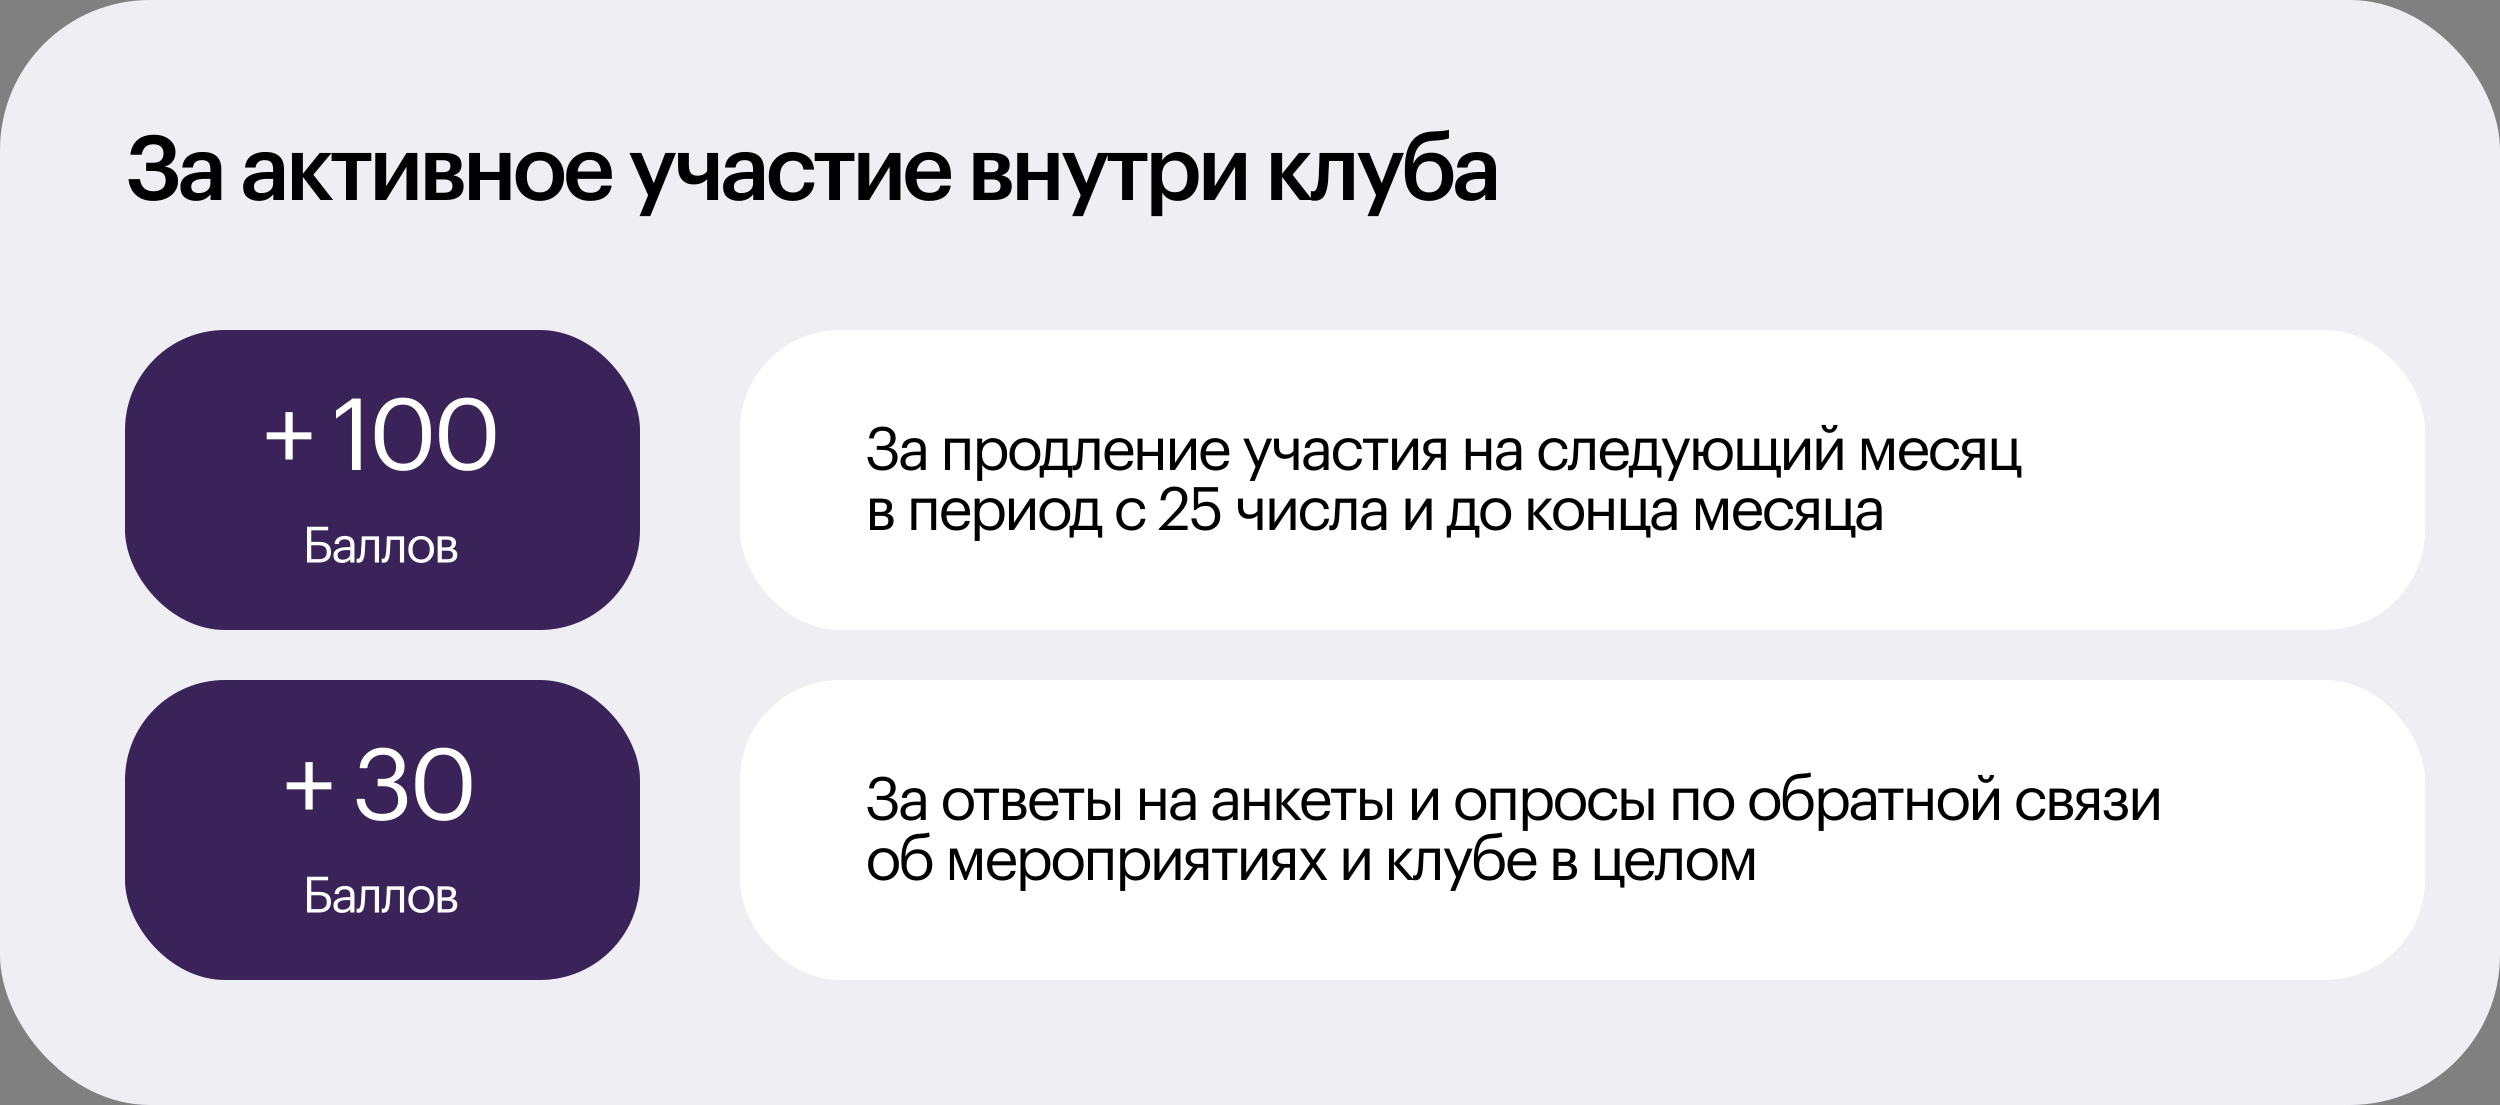
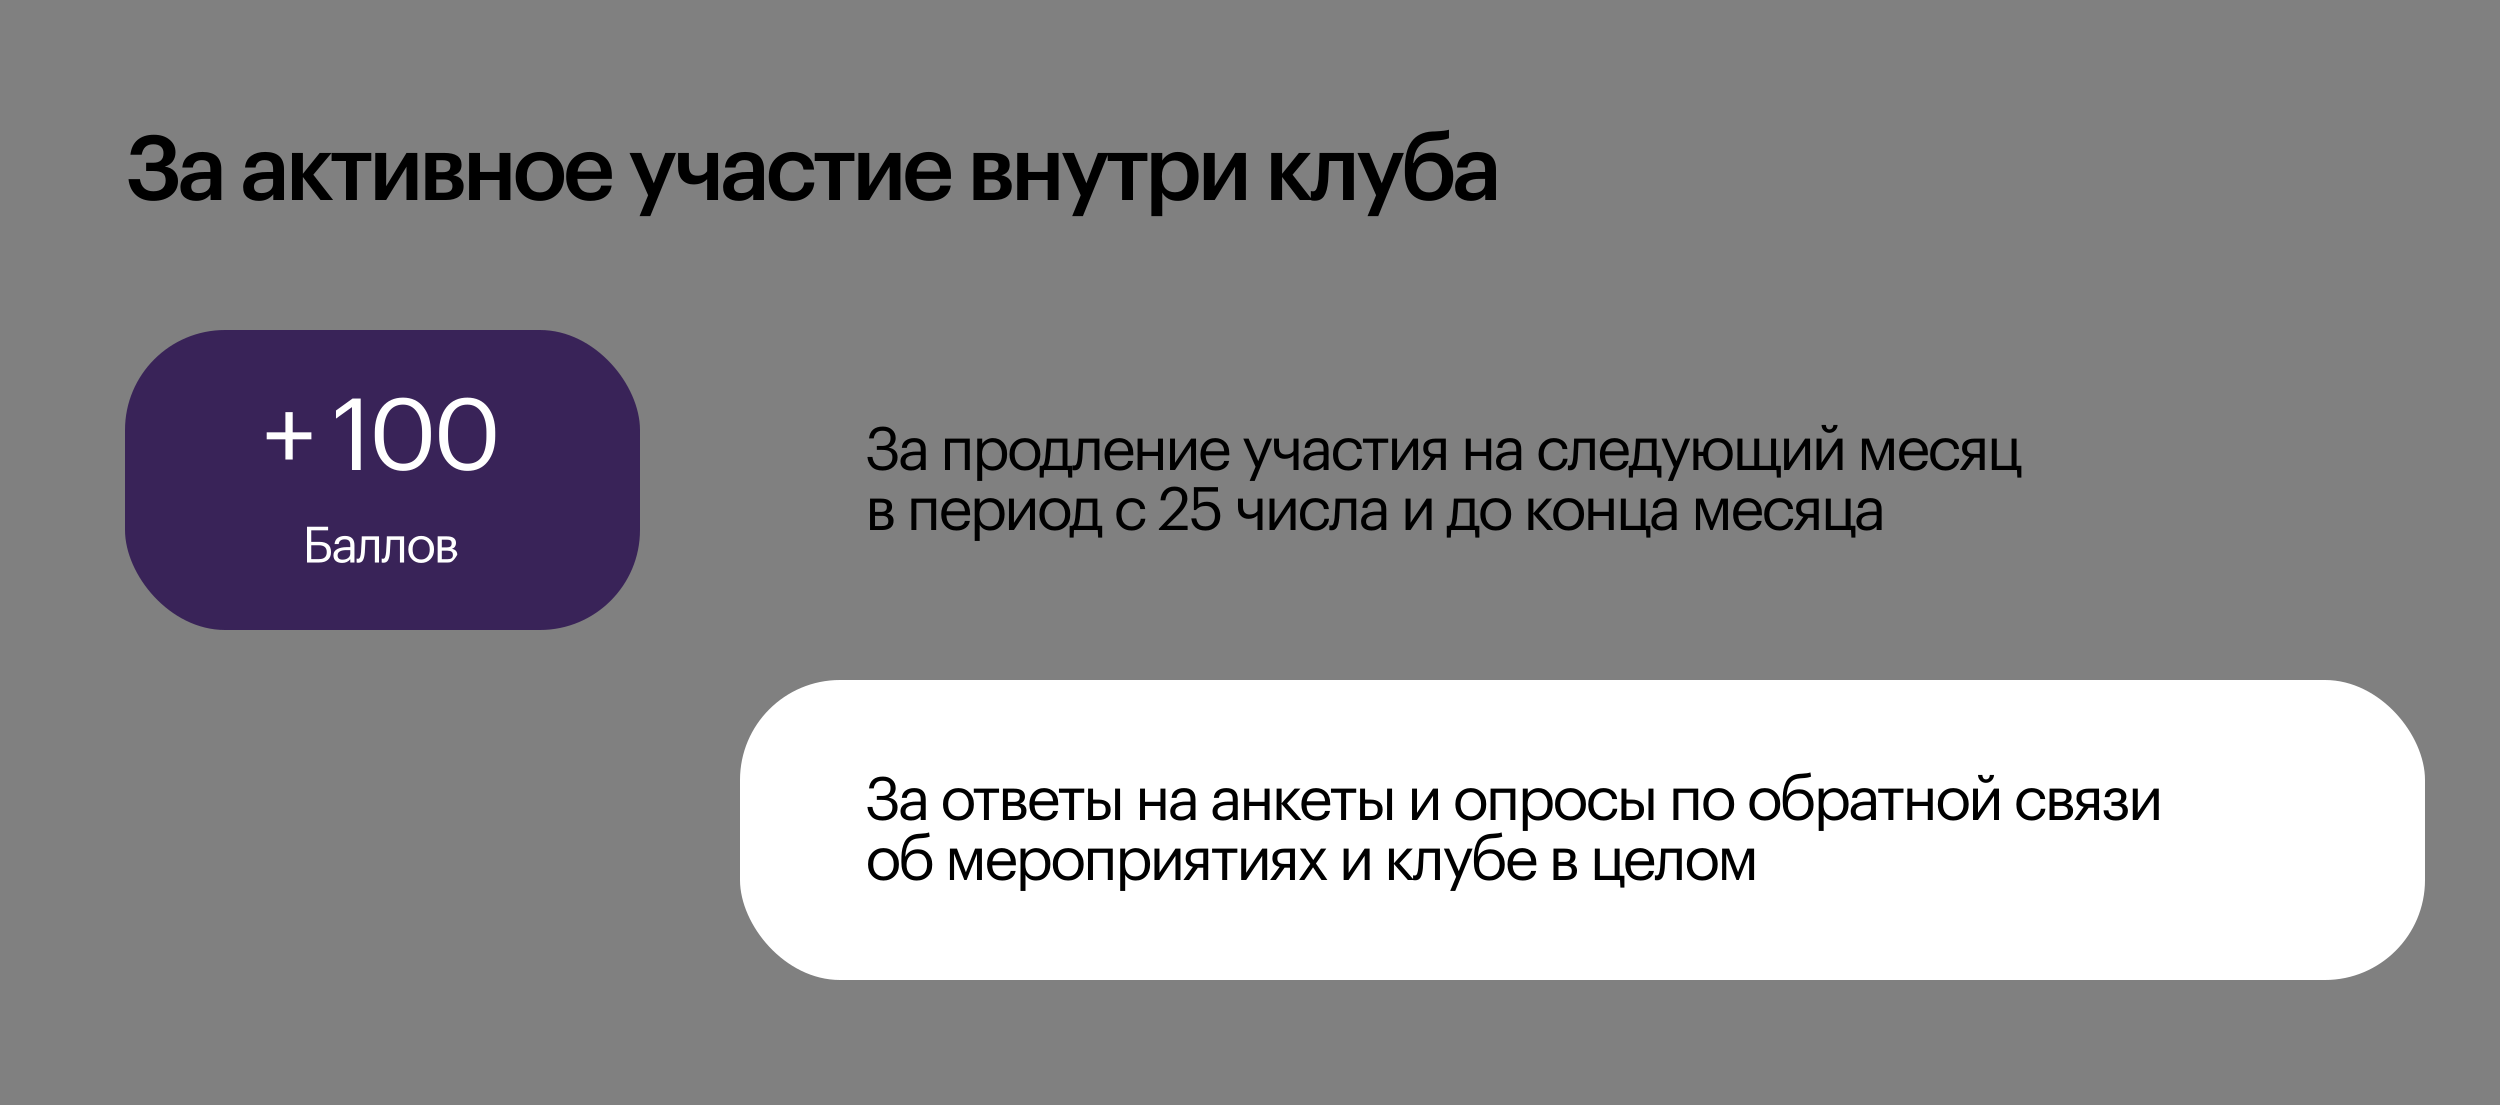
<svg xmlns="http://www.w3.org/2000/svg" width="1000" height="442" viewBox="0 0 1000 442" fill="none">
  <rect x="0" y="0" width="1000" height="442" fill="#808080" stroke="none" />
-   <rect width="1000" height="442" rx="60" fill="#EEEEF3" />
  <path d="M61.3 80.36C58.397 80.36 56.093 79.58 54.389 78.02C52.684 76.46 51.688 74.336 51.401 71.648H55.972C56.453 74.888 58.24 76.508 61.337 76.508C62.944 76.508 64.168 76.136 65.008 75.392C65.849 74.624 66.269 73.556 66.269 72.188C66.269 70.844 65.897 69.884 65.153 69.308C64.409 68.708 63.148 68.408 61.373 68.408H58.456V65.096H61.3C64.037 65.096 65.404 63.824 65.404 61.28C65.404 60.128 65.056 59.252 64.361 58.652C63.664 58.028 62.669 57.716 61.373 57.716C59.98 57.716 58.913 58.064 58.169 58.76C57.449 59.432 56.944 60.476 56.657 61.892H52.157C52.468 59.3 53.428 57.32 55.036 55.952C56.669 54.584 58.84 53.9 61.553 53.9C64.121 53.9 66.197 54.548 67.781 55.844C69.388 57.14 70.192 58.832 70.192 60.92C70.192 62.312 69.832 63.512 69.112 64.52C68.392 65.528 67.325 66.236 65.909 66.644C67.636 66.908 68.945 67.544 69.832 68.552C70.745 69.536 71.201 70.832 71.201 72.44C71.201 74.792 70.276 76.7 68.428 78.164C66.605 79.628 64.228 80.36 61.3 80.36ZM78.472 80.36C76.624 80.36 75.112 79.904 73.936 78.992C72.76 78.056 72.172 76.652 72.172 74.78C72.172 72.716 73.048 71.204 74.8 70.244C76.576 69.284 78.916 68.804 81.82 68.804H84.16V67.832C84.16 66.512 83.908 65.552 83.404 64.952C82.9 64.352 82.012 64.052 80.74 64.052C78.604 64.052 77.404 65.036 77.14 67.004H72.928C73.12 64.916 73.948 63.356 75.412 62.324C76.876 61.292 78.736 60.776 80.992 60.776C86.008 60.776 88.516 63.068 88.516 67.652V80H84.232V77.696C82.84 79.472 80.92 80.36 78.472 80.36ZM79.516 77.228C80.908 77.228 82.024 76.892 82.864 76.22C83.728 75.548 84.16 74.612 84.16 73.412V71.54H81.928C78.304 71.54 76.492 72.56 76.492 74.6C76.492 76.352 77.5 77.228 79.516 77.228ZM103.559 80.36C101.711 80.36 100.199 79.904 99.023 78.992C97.847 78.056 97.259 76.652 97.259 74.78C97.259 72.716 98.135 71.204 99.887 70.244C101.663 69.284 104.003 68.804 106.907 68.804H109.247V67.832C109.247 66.512 108.995 65.552 108.491 64.952C107.987 64.352 107.099 64.052 105.827 64.052C103.691 64.052 102.491 65.036 102.227 67.004H98.015C98.207 64.916 99.035 63.356 100.499 62.324C101.963 61.292 103.823 60.776 106.079 60.776C111.095 60.776 113.603 63.068 113.603 67.652V80H109.319V77.696C107.927 79.472 106.007 80.36 103.559 80.36ZM104.603 77.228C105.995 77.228 107.111 76.892 107.951 76.22C108.815 75.548 109.247 74.612 109.247 73.412V71.54H107.015C103.391 71.54 101.579 72.56 101.579 74.6C101.579 76.352 102.587 77.228 104.603 77.228ZM121.152 70.784V80H116.796V61.172H121.152V69.524L127.884 61.172H132.636L125.328 69.884L133.248 80H128.208L121.152 70.784ZM148.513 64.412H142.753V80H138.397V64.412H132.637V61.172H148.513V64.412ZM150.11 80V61.172H154.466V74.492L162.602 61.172H166.922V80H162.602V66.68L154.466 80H150.11ZM170.142 61.172H177.738C182.322 61.172 184.614 62.744 184.614 65.888V65.96C184.614 68.192 183.498 69.572 181.266 70.1C184.05 70.676 185.442 72.092 185.442 74.348V74.456C185.442 76.256 184.83 77.636 183.606 78.596C182.406 79.532 180.678 80 178.422 80H170.142V61.172ZM174.498 64.088V68.876H177.126C178.182 68.876 178.95 68.684 179.43 68.3C179.91 67.892 180.15 67.256 180.15 66.392V66.32C180.15 65.48 179.886 64.904 179.358 64.592C178.854 64.256 178.062 64.088 176.982 64.088H174.498ZM174.498 71.792V77.084H177.594C179.85 77.084 180.978 76.22 180.978 74.492V74.42C180.978 72.668 179.898 71.792 177.738 71.792H174.498ZM199.811 72.008H191.999V80H187.643V61.172H191.999V68.768H199.811V61.172H204.167V80H199.811V72.008ZM215.958 76.976C217.59 76.976 218.862 76.424 219.774 75.32C220.686 74.192 221.142 72.656 221.142 70.712V70.46C221.142 68.516 220.686 66.992 219.774 65.888C218.862 64.76 217.59 64.196 215.958 64.196C214.326 64.196 213.042 64.748 212.106 65.852C211.194 66.956 210.738 68.48 210.738 70.424V70.712C210.738 72.656 211.194 74.192 212.106 75.32C213.018 76.424 214.302 76.976 215.958 76.976ZM222.87 77.696C221.046 79.472 218.73 80.36 215.922 80.36C213.114 80.36 210.798 79.484 208.974 77.732C207.174 75.956 206.274 73.64 206.274 70.784V70.496C206.274 67.616 207.186 65.276 209.01 63.476C210.834 61.676 213.15 60.776 215.958 60.776C218.742 60.776 221.046 61.664 222.87 63.44C224.694 65.216 225.606 67.532 225.606 70.388V70.676C225.606 73.58 224.694 75.92 222.87 77.696ZM236.022 80.36C233.19 80.36 230.886 79.496 229.11 77.768C227.358 76.04 226.482 73.712 226.482 70.784V70.496C226.482 67.616 227.358 65.276 229.11 63.476C230.886 61.676 233.13 60.776 235.842 60.776C238.386 60.776 240.498 61.568 242.178 63.152C243.882 64.736 244.734 67.112 244.734 70.28V71.54H230.946C231.018 73.34 231.486 74.72 232.35 75.68C233.238 76.64 234.498 77.12 236.13 77.12C238.674 77.12 240.114 76.16 240.45 74.24H244.662C244.35 76.232 243.438 77.756 241.926 78.812C240.438 79.844 238.47 80.36 236.022 80.36ZM240.414 68.624C240.174 65.504 238.65 63.944 235.842 63.944C234.546 63.944 233.466 64.364 232.602 65.204C231.762 66.02 231.234 67.16 231.018 68.624H240.414ZM259.252 78.092L251.8 61.172H256.516L261.52 73.304L266.128 61.172H270.376L260.116 86.444H255.832L259.252 78.092ZM282.858 80V71.648C281.586 73.064 279.762 73.772 277.386 73.772C275.538 73.772 274.05 73.184 272.922 72.008C271.794 70.808 271.23 69.008 271.23 66.608V61.172H275.55V66.14C275.55 67.58 275.826 68.636 276.378 69.308C276.93 69.956 277.794 70.28 278.97 70.28C280.722 70.28 282.018 69.68 282.858 68.48V61.172H287.214V80H282.858ZM295.54 80.36C293.692 80.36 292.18 79.904 291.004 78.992C289.828 78.056 289.24 76.652 289.24 74.78C289.24 72.716 290.116 71.204 291.868 70.244C293.644 69.284 295.984 68.804 298.888 68.804H301.228V67.832C301.228 66.512 300.976 65.552 300.472 64.952C299.968 64.352 299.08 64.052 297.808 64.052C295.672 64.052 294.472 65.036 294.208 67.004H289.996C290.188 64.916 291.016 63.356 292.48 62.324C293.944 61.292 295.804 60.776 298.06 60.776C303.076 60.776 305.584 63.068 305.584 67.652V80H301.3V77.696C299.908 79.472 297.988 80.36 295.54 80.36ZM296.584 77.228C297.976 77.228 299.092 76.892 299.932 76.22C300.796 75.548 301.228 74.612 301.228 73.412V71.54H298.996C295.372 71.54 293.56 72.56 293.56 74.6C293.56 76.352 294.568 77.228 296.584 77.228ZM317.021 80.36C314.261 80.36 311.981 79.508 310.181 77.804C308.405 76.076 307.517 73.748 307.517 70.82V70.532C307.517 67.628 308.417 65.276 310.217 63.476C312.041 61.676 314.309 60.776 317.021 60.776C319.325 60.776 321.281 61.352 322.889 62.504C324.497 63.632 325.409 65.408 325.625 67.832H321.413C321.053 65.456 319.613 64.268 317.093 64.268C315.581 64.268 314.345 64.82 313.385 65.924C312.449 67.028 311.981 68.54 311.981 70.46V70.748C311.981 72.788 312.437 74.348 313.349 75.428C314.285 76.484 315.569 77.012 317.201 77.012C318.401 77.012 319.421 76.664 320.261 75.968C321.101 75.272 321.593 74.276 321.737 72.98H325.733C325.589 75.164 324.725 76.94 323.141 78.308C321.557 79.676 319.517 80.36 317.021 80.36ZM341.76 64.412H336V80H331.644V64.412H325.884V61.172H341.76V64.412ZM343.357 80V61.172H347.713V74.492L355.849 61.172H360.169V80H355.849V66.68L347.713 80H343.357ZM371.669 80.36C368.837 80.36 366.533 79.496 364.757 77.768C363.005 76.04 362.129 73.712 362.129 70.784V70.496C362.129 67.616 363.005 65.276 364.757 63.476C366.533 61.676 368.777 60.776 371.489 60.776C374.033 60.776 376.145 61.568 377.825 63.152C379.529 64.736 380.381 67.112 380.381 70.28V71.54H366.593C366.665 73.34 367.133 74.72 367.997 75.68C368.885 76.64 370.145 77.12 371.777 77.12C374.321 77.12 375.761 76.16 376.097 74.24H380.309C379.997 76.232 379.085 77.756 377.573 78.812C376.085 79.844 374.117 80.36 371.669 80.36ZM376.061 68.624C375.821 65.504 374.297 63.944 371.489 63.944C370.193 63.944 369.113 64.364 368.249 65.204C367.409 66.02 366.881 67.16 366.665 68.624H376.061ZM389.39 61.172H396.986C401.57 61.172 403.862 62.744 403.862 65.888V65.96C403.862 68.192 402.746 69.572 400.514 70.1C403.298 70.676 404.69 72.092 404.69 74.348V74.456C404.69 76.256 404.078 77.636 402.854 78.596C401.654 79.532 399.926 80 397.67 80H389.39V61.172ZM393.746 64.088V68.876H396.374C397.43 68.876 398.198 68.684 398.678 68.3C399.158 67.892 399.398 67.256 399.398 66.392V66.32C399.398 65.48 399.134 64.904 398.606 64.592C398.102 64.256 397.31 64.088 396.23 64.088H393.746ZM393.746 71.792V77.084H396.842C399.098 77.084 400.226 76.22 400.226 74.492V74.42C400.226 72.668 399.146 71.792 396.986 71.792H393.746ZM419.059 72.008H411.247V80H406.891V61.172H411.247V68.768H419.059V61.172H423.415V80H419.059V72.008ZM432.291 78.092L424.839 61.172H429.555L434.559 73.304L439.167 61.172H443.415L433.155 86.444H428.871L432.291 78.092ZM458.957 64.412H453.197V80H448.841V64.412H443.081V61.172H458.957V64.412ZM460.554 61.172H464.91V64.196C465.462 63.236 466.29 62.432 467.394 61.784C468.522 61.112 469.746 60.776 471.066 60.776C473.49 60.776 475.482 61.64 477.042 63.368C478.626 65.072 479.418 67.4 479.418 70.352V70.64C479.418 73.616 478.638 75.98 477.078 77.732C475.542 79.484 473.538 80.36 471.066 80.36C469.626 80.36 468.366 80.06 467.286 79.46C466.23 78.836 465.438 78.032 464.91 77.048V86.444H460.554V61.172ZM469.986 76.904C471.594 76.904 472.818 76.376 473.658 75.32C474.522 74.264 474.954 72.728 474.954 70.712V70.424C474.954 68.408 474.486 66.872 473.55 65.816C472.638 64.736 471.438 64.196 469.95 64.196C468.366 64.196 467.106 64.724 466.17 65.78C465.234 66.836 464.766 68.384 464.766 70.424V70.712C464.766 72.752 465.222 74.3 466.134 75.356C467.07 76.388 468.354 76.904 469.986 76.904ZM481.535 80V61.172H485.891V74.492L494.027 61.172H498.347V80H494.027V66.68L485.891 80H481.535ZM512.842 70.784V80H508.486V61.172H512.842V69.524L519.574 61.172H524.326L517.018 69.884L524.938 80H519.898L512.842 70.784ZM531.239 72.44C530.999 75.128 530.471 77.108 529.655 78.38C528.863 79.652 527.615 80.288 525.911 80.288C525.335 80.288 524.927 80.252 524.687 80.18C524.639 80.156 524.567 80.12 524.471 80.072C524.399 80.048 524.351 80.036 524.327 80.036V76.4L524.543 76.472C524.783 76.52 524.999 76.544 525.191 76.544C525.863 76.544 526.355 76.148 526.667 75.356C527.003 74.54 527.255 73.328 527.423 71.72C527.471 71.264 527.507 70.676 527.531 69.956C527.555 69.236 527.579 68.42 527.603 67.508C527.651 66.572 527.687 65.828 527.711 65.276L527.819 61.172H541.535V80H537.215V64.412H531.635C531.443 68.756 531.311 71.432 531.239 72.44ZM550.437 78.092L542.985 61.172H547.701L552.705 73.304L557.313 61.172H561.561L551.301 86.444H547.017L550.437 78.092ZM571.595 80.36C568.595 80.36 566.231 79.412 564.503 77.516C562.799 75.596 561.947 72.716 561.947 68.876V67.544C561.947 57.944 565.583 52.964 572.855 52.604L574.007 52.568C576.863 52.424 578.723 52.196 579.587 51.884V55.304C578.459 55.784 576.575 56.096 573.935 56.24L572.999 56.312C570.479 56.456 568.619 57.272 567.419 58.76C566.243 60.248 565.535 62.396 565.295 65.204H565.475C566.891 62.444 569.255 61.064 572.567 61.064C575.159 61.064 577.259 61.952 578.867 63.728C580.475 65.48 581.279 67.724 581.279 70.46V70.676C581.279 73.628 580.367 75.98 578.543 77.732C576.719 79.484 574.403 80.36 571.595 80.36ZM567.779 75.356C568.715 76.436 569.999 76.976 571.631 76.976C573.263 76.976 574.535 76.436 575.447 75.356C576.359 74.252 576.815 72.704 576.815 70.712V70.568C576.815 68.624 576.383 67.124 575.519 66.068C574.679 65.012 573.443 64.484 571.811 64.484C570.131 64.484 568.811 65.036 567.851 66.14C566.891 67.22 566.411 68.732 566.411 70.676V70.856C566.411 72.752 566.867 74.252 567.779 75.356ZM588.343 80.36C586.495 80.36 584.983 79.904 583.807 78.992C582.631 78.056 582.043 76.652 582.043 74.78C582.043 72.716 582.919 71.204 584.671 70.244C586.447 69.284 588.787 68.804 591.691 68.804H594.031V67.832C594.031 66.512 593.779 65.552 593.275 64.952C592.771 64.352 591.883 64.052 590.611 64.052C588.475 64.052 587.275 65.036 587.011 67.004H582.799C582.991 64.916 583.819 63.356 585.283 62.324C586.747 61.292 588.607 60.776 590.863 60.776C595.879 60.776 598.387 63.068 598.387 67.652V80H594.103V77.696C592.711 79.472 590.791 80.36 588.343 80.36ZM589.387 77.228C590.779 77.228 591.895 76.892 592.735 76.22C593.599 75.548 594.031 74.612 594.031 73.412V71.54H591.799C588.175 71.54 586.363 72.56 586.363 74.6C586.363 76.352 587.371 77.228 589.387 77.228Z" fill="black" />
-   <rect x="296" y="132" width="674" height="120" rx="40" fill="white" />
  <path d="M353.032 188.216C351.128 188.216 349.68 187.712 348.688 186.704C347.712 185.696 347.136 184.384 346.96 182.768H348.976C349.12 183.936 349.488 184.856 350.08 185.528C350.688 186.2 351.672 186.536 353.032 186.536C354.312 186.536 355.288 186.224 355.96 185.6C356.632 184.96 356.968 184.08 356.968 182.96C356.968 181.904 356.656 181.144 356.032 180.68C355.424 180.2 354.384 179.96 352.912 179.96H350.728V178.376H352.912C355.12 178.376 356.224 177.328 356.224 175.232C356.224 173.28 355.16 172.304 353.032 172.304C351.976 172.304 351.168 172.544 350.608 173.024C350.064 173.488 349.688 174.264 349.48 175.352H347.608C347.976 172.2 349.832 170.624 353.176 170.624C354.696 170.624 355.92 171.048 356.848 171.896C357.792 172.728 358.264 173.84 358.264 175.232C358.264 176.128 358.016 176.928 357.52 177.632C357.04 178.32 356.344 178.8 355.432 179.072C356.616 179.248 357.512 179.672 358.12 180.344C358.728 181.016 359.032 181.888 359.032 182.96C359.032 184.48 358.472 185.736 357.352 186.728C356.248 187.72 354.808 188.216 353.032 188.216ZM364.377 188.216C363.145 188.216 362.137 187.912 361.353 187.304C360.585 186.68 360.201 185.752 360.201 184.52C360.201 183.832 360.369 183.232 360.705 182.72C361.057 182.192 361.537 181.784 362.145 181.496C362.753 181.192 363.417 180.976 364.137 180.848C364.857 180.704 365.641 180.632 366.489 180.632H368.289V179.72C368.289 178.712 368.081 177.992 367.665 177.56C367.249 177.112 366.561 176.888 365.601 176.888C363.873 176.888 362.913 177.64 362.721 179.144H360.729C360.857 177.8 361.377 176.816 362.289 176.192C363.217 175.552 364.353 175.232 365.697 175.232C368.753 175.232 370.281 176.728 370.281 179.72V188H368.289V186.416C367.329 187.616 366.025 188.216 364.377 188.216ZM364.569 186.632C365.657 186.632 366.545 186.368 367.233 185.84C367.937 185.296 368.289 184.552 368.289 183.608V182.048H366.561C363.649 182.048 362.193 182.872 362.193 184.52C362.193 185.928 362.985 186.632 364.569 186.632ZM385.922 177.128H379.994V188H378.002V175.448H387.914V188H385.922V177.128ZM390.891 175.448H392.883V177.56C393.251 176.92 393.827 176.376 394.611 175.928C395.395 175.464 396.235 175.232 397.131 175.232C398.811 175.232 400.179 175.8 401.235 176.936C402.307 178.072 402.843 179.608 402.843 181.544V181.736C402.843 183.672 402.315 185.24 401.259 186.44C400.219 187.624 398.843 188.216 397.131 188.216C395.211 188.216 393.795 187.456 392.883 185.936V192.368H390.891V175.448ZM396.939 186.56C398.187 186.56 399.139 186.16 399.795 185.36C400.451 184.544 400.779 183.368 400.779 181.832V181.64C400.779 180.12 400.411 178.952 399.675 178.136C398.955 177.304 398.035 176.888 396.915 176.888C395.699 176.888 394.707 177.296 393.939 178.112C393.187 178.912 392.811 180.088 392.811 181.64V181.832C392.811 183.384 393.179 184.56 393.915 185.36C394.667 186.16 395.675 186.56 396.939 186.56ZM409.97 186.56C411.218 186.56 412.21 186.128 412.946 185.264C413.698 184.4 414.074 183.256 414.074 181.832V181.664C414.074 180.208 413.698 179.048 412.946 178.184C412.21 177.32 411.218 176.888 409.97 176.888C408.706 176.888 407.706 177.32 406.97 178.184C406.234 179.048 405.866 180.2 405.866 181.64V181.832C405.866 183.288 406.226 184.44 406.946 185.288C407.682 186.136 408.69 186.56 409.97 186.56ZM409.946 188.216C408.17 188.216 406.698 187.616 405.53 186.416C404.378 185.2 403.802 183.672 403.802 181.832V181.64C403.802 179.768 404.378 178.232 405.53 177.032C406.698 175.832 408.178 175.232 409.97 175.232C411.762 175.232 413.234 175.832 414.386 177.032C415.554 178.216 416.138 179.744 416.138 181.616V181.808C416.138 183.696 415.554 185.24 414.386 186.44C413.218 187.624 411.738 188.216 409.946 188.216ZM419.975 183.152C419.799 184.624 419.527 185.68 419.159 186.32H425.039V177.08H420.431C420.351 179.032 420.199 181.056 419.975 183.152ZM417.479 191.048H415.871V186.32H416.759C417.207 186.208 417.519 185.888 417.695 185.36C417.871 184.816 418.023 184.04 418.151 183.032C418.295 181.736 418.431 180.104 418.559 178.136C418.623 177.256 418.671 176.36 418.703 175.448H426.983V186.32H428.903V191.048H427.295L427.151 188H417.623L417.479 191.048ZM432.953 183.152C432.809 184.88 432.505 186.144 432.041 186.944C431.577 187.728 430.849 188.12 429.857 188.12C429.649 188.12 429.433 188.104 429.209 188.072L429.017 188V186.104L429.185 186.152C429.345 186.184 429.513 186.2 429.689 186.2C429.945 186.2 430.153 186.128 430.313 185.984C430.489 185.824 430.625 185.576 430.721 185.24C430.833 184.904 430.913 184.592 430.961 184.304C431.009 184 431.065 183.576 431.129 183.032C431.193 182.456 431.289 180.824 431.417 178.136L431.489 175.448H439.769V188H437.777V177.128H433.265C433.121 180.584 433.017 182.592 432.953 183.152ZM447.876 188.216C446.084 188.216 444.62 187.632 443.484 186.464C442.364 185.296 441.804 183.76 441.804 181.856V181.664C441.804 179.776 442.348 178.232 443.436 177.032C444.54 175.832 445.956 175.232 447.684 175.232C449.284 175.232 450.62 175.752 451.692 176.792C452.78 177.816 453.324 179.376 453.324 181.472V182.12H443.868C443.964 185.08 445.308 186.56 447.9 186.56C449.868 186.56 450.98 185.832 451.236 184.376H453.228C453.004 185.624 452.42 186.576 451.476 187.232C450.532 187.888 449.332 188.216 447.876 188.216ZM451.284 180.512C451.108 178.096 449.908 176.888 447.684 176.888C446.676 176.888 445.844 177.208 445.188 177.848C444.532 178.488 444.116 179.376 443.94 180.512H451.284ZM463.196 182.408H457.028V188H455.036V175.448H457.028V180.728H463.196V175.448H465.188V188H463.196V182.408ZM468.016 188V175.448H470.008V185.12L476.416 175.448H478.408V188H476.416V178.328L470.008 188H468.016ZM486.276 188.216C484.484 188.216 483.02 187.632 481.884 186.464C480.764 185.296 480.204 183.76 480.204 181.856V181.664C480.204 179.776 480.748 178.232 481.836 177.032C482.94 175.832 484.356 175.232 486.084 175.232C487.684 175.232 489.02 175.752 490.092 176.792C491.18 177.816 491.724 179.376 491.724 181.472V182.12H482.268C482.364 185.08 483.708 186.56 486.3 186.56C488.268 186.56 489.38 185.832 489.636 184.376H491.628C491.404 185.624 490.82 186.576 489.876 187.232C488.932 187.888 487.732 188.216 486.276 188.216ZM489.684 180.512C489.508 178.096 488.308 176.888 486.084 176.888C485.076 176.888 484.244 177.208 483.588 177.848C482.932 178.488 482.516 179.376 482.34 180.512H489.684ZM502.236 186.704L497.316 175.448H499.452L503.292 184.448L506.772 175.448H508.812L501.876 192.368H499.86L502.236 186.704ZM517.411 188V182.144C516.547 183.072 515.347 183.536 513.811 183.536C512.579 183.536 511.571 183.144 510.787 182.36C510.003 181.56 509.611 180.344 509.611 178.712V175.448H511.603V178.616C511.603 180.744 512.515 181.808 514.339 181.808C515.699 181.808 516.723 181.344 517.411 180.416V175.448H519.403V188H517.411ZM525.515 188.216C524.283 188.216 523.275 187.912 522.491 187.304C521.723 186.68 521.339 185.752 521.339 184.52C521.339 183.832 521.507 183.232 521.843 182.72C522.195 182.192 522.675 181.784 523.283 181.496C523.891 181.192 524.555 180.976 525.275 180.848C525.995 180.704 526.779 180.632 527.627 180.632H529.427V179.72C529.427 178.712 529.219 177.992 528.803 177.56C528.387 177.112 527.699 176.888 526.739 176.888C525.011 176.888 524.051 177.64 523.859 179.144H521.867C521.995 177.8 522.515 176.816 523.427 176.192C524.355 175.552 525.491 175.232 526.835 175.232C529.891 175.232 531.419 176.728 531.419 179.72V188H529.427V186.416C528.467 187.616 527.163 188.216 525.515 188.216ZM525.707 186.632C526.795 186.632 527.683 186.368 528.371 185.84C529.075 185.296 529.427 184.552 529.427 183.608V182.048H527.699C524.787 182.048 523.331 182.872 523.331 184.52C523.331 185.928 524.123 186.632 525.707 186.632ZM539.34 188.216C537.548 188.216 536.076 187.64 534.924 186.488C533.772 185.32 533.196 183.776 533.196 181.856V181.664C533.196 179.776 533.78 178.232 534.948 177.032C536.132 175.832 537.58 175.232 539.292 175.232C540.732 175.232 541.956 175.592 542.964 176.312C543.972 177.016 544.564 178.12 544.74 179.624H542.772C542.484 177.8 541.324 176.888 539.292 176.888C538.124 176.888 537.156 177.328 536.388 178.208C535.636 179.072 535.26 180.224 535.26 181.664V181.856C535.26 183.36 535.628 184.52 536.364 185.336C537.116 186.152 538.116 186.56 539.364 186.56C540.308 186.56 541.116 186.296 541.788 185.768C542.476 185.224 542.868 184.464 542.964 183.488H544.812C544.684 184.864 544.108 186 543.084 186.896C542.076 187.776 540.828 188.216 539.34 188.216ZM555.283 177.128H551.227V188H549.235V177.128H545.179V175.448H555.283V177.128ZM556.83 188V175.448H558.822V185.12L565.23 175.448H567.222V188H565.23V178.328L558.822 188H556.83ZM573.986 177.032C572.194 177.032 571.298 177.792 571.298 179.312V179.384C571.298 180.104 571.506 180.648 571.922 181.016C572.338 181.384 573.026 181.568 573.986 181.568H576.338V177.032H573.986ZM570.674 188H568.394L572.21 182.744C570.274 182.344 569.306 181.224 569.306 179.384V179.312C569.306 178 569.754 177.032 570.65 176.408C571.546 175.768 572.698 175.448 574.106 175.448H578.33V188H576.338V183.08H574.178L570.674 188ZM594.484 182.408H588.316V188H586.324V175.448H588.316V180.728H594.484V175.448H596.476V188H594.484V182.408ZM602.592 188.216C601.36 188.216 600.352 187.912 599.568 187.304C598.8 186.68 598.416 185.752 598.416 184.52C598.416 183.832 598.584 183.232 598.92 182.72C599.272 182.192 599.752 181.784 600.36 181.496C600.968 181.192 601.632 180.976 602.352 180.848C603.072 180.704 603.856 180.632 604.704 180.632H606.504V179.72C606.504 178.712 606.296 177.992 605.88 177.56C605.464 177.112 604.776 176.888 603.816 176.888C602.088 176.888 601.128 177.64 600.936 179.144H598.944C599.072 177.8 599.592 176.816 600.504 176.192C601.432 175.552 602.568 175.232 603.912 175.232C606.968 175.232 608.496 176.728 608.496 179.72V188H606.504V186.416C605.544 187.616 604.24 188.216 602.592 188.216ZM602.784 186.632C603.872 186.632 604.76 186.368 605.448 185.84C606.152 185.296 606.504 184.552 606.504 183.608V182.048H604.776C601.864 182.048 600.408 182.872 600.408 184.52C600.408 185.928 601.2 186.632 602.784 186.632ZM621.568 188.216C619.776 188.216 618.304 187.64 617.152 186.488C616 185.32 615.424 183.776 615.424 181.856V181.664C615.424 179.776 616.008 178.232 617.176 177.032C618.36 175.832 619.808 175.232 621.52 175.232C622.96 175.232 624.184 175.592 625.192 176.312C626.2 177.016 626.792 178.12 626.968 179.624H625C624.712 177.8 623.552 176.888 621.52 176.888C620.352 176.888 619.384 177.328 618.616 178.208C617.864 179.072 617.488 180.224 617.488 181.664V181.856C617.488 183.36 617.856 184.52 618.592 185.336C619.344 186.152 620.344 186.56 621.592 186.56C622.536 186.56 623.344 186.296 624.016 185.768C624.704 185.224 625.096 184.464 625.192 183.488H627.04C626.912 184.864 626.336 186 625.312 186.896C624.304 187.776 623.056 188.216 621.568 188.216ZM631.104 183.152C630.96 184.88 630.656 186.144 630.192 186.944C629.728 187.728 629 188.12 628.008 188.12C627.8 188.12 627.584 188.104 627.36 188.072L627.168 188V186.104L627.336 186.152C627.496 186.184 627.664 186.2 627.84 186.2C628.096 186.2 628.304 186.128 628.464 185.984C628.64 185.824 628.776 185.576 628.872 185.24C628.984 184.904 629.064 184.592 629.112 184.304C629.16 184 629.216 183.576 629.28 183.032C629.344 182.456 629.44 180.824 629.568 178.136L629.64 175.448H637.92V188H635.928V177.128H631.416C631.272 180.584 631.168 182.592 631.104 183.152ZM646.026 188.216C644.234 188.216 642.77 187.632 641.634 186.464C640.514 185.296 639.954 183.76 639.954 181.856V181.664C639.954 179.776 640.498 178.232 641.586 177.032C642.69 175.832 644.106 175.232 645.834 175.232C647.434 175.232 648.77 175.752 649.842 176.792C650.93 177.816 651.474 179.376 651.474 181.472V182.12H642.018C642.114 185.08 643.458 186.56 646.05 186.56C648.018 186.56 649.13 185.832 649.386 184.376H651.378C651.154 185.624 650.57 186.576 649.626 187.232C648.682 187.888 647.482 188.216 646.026 188.216ZM649.434 180.512C649.258 178.096 648.058 176.888 645.834 176.888C644.826 176.888 643.994 177.208 643.338 177.848C642.682 178.488 642.266 179.376 642.09 180.512H649.434ZM655.634 183.152C655.458 184.624 655.186 185.68 654.818 186.32H660.698V177.08H656.09C656.01 179.032 655.858 181.056 655.634 183.152ZM653.138 191.048H651.53V186.32H652.418C652.866 186.208 653.178 185.888 653.354 185.36C653.53 184.816 653.682 184.04 653.81 183.032C653.954 181.736 654.09 180.104 654.218 178.136C654.282 177.256 654.33 176.36 654.362 175.448H662.642V186.32H664.562V191.048H662.954L662.81 188H653.282L653.138 191.048ZM669.509 186.704L664.589 175.448H666.725L670.565 184.448L674.045 175.448H676.085L669.149 192.368H667.133L669.509 186.704ZM687.132 188.216C685.532 188.216 684.204 187.72 683.148 186.728C682.108 185.736 681.492 184.432 681.3 182.816C681.268 182.592 681.252 182.456 681.252 182.408H679.356V188H677.364V175.448H679.356V180.728H681.276C681.468 179.064 682.084 177.736 683.124 176.744C684.18 175.736 685.524 175.232 687.156 175.232C688.932 175.232 690.364 175.824 691.452 177.008C692.54 178.192 693.084 179.728 693.084 181.616V181.808C693.084 183.712 692.532 185.256 691.428 186.44C690.34 187.624 688.908 188.216 687.132 188.216ZM687.156 186.56C688.388 186.56 689.34 186.136 690.012 185.288C690.684 184.44 691.02 183.288 691.02 181.832V181.664C691.02 180.192 690.684 179.032 690.012 178.184C689.34 177.32 688.388 176.888 687.156 176.888C685.908 176.888 684.948 177.312 684.276 178.16C683.62 179.008 683.292 180.168 683.292 181.64V181.832C683.292 183.304 683.62 184.464 684.276 185.312C684.932 186.144 685.892 186.56 687.156 186.56ZM710.729 191.048L710.585 188H694.985V175.448H696.977V186.32H701.705V175.448H703.697V186.32H708.425V175.448H710.417V186.32H712.337V191.048H710.729ZM713.636 188V175.448H715.628V185.12L722.036 175.448H724.028V188H722.036V178.328L715.628 188H713.636ZM731.776 173.144C730.912 173.144 730.176 172.848 729.568 172.256C728.96 171.648 728.64 170.888 728.608 169.976H730.336C730.432 171.16 730.912 171.752 731.776 171.752C732.72 171.752 733.248 171.16 733.36 169.976H735.04C734.976 170.888 734.632 171.648 734.008 172.256C733.4 172.848 732.656 173.144 731.776 173.144ZM726.616 188V175.448H728.608V185.12L735.016 175.448H737.008V188H735.016V178.328L728.608 188H726.616ZM746.427 177.416V188H744.771V175.448H747.579L751.155 184.88L754.827 175.448H757.563V188H755.595V177.416L751.443 188H750.531L746.427 177.416ZM765.702 188.216C763.91 188.216 762.446 187.632 761.31 186.464C760.19 185.296 759.63 183.76 759.63 181.856V181.664C759.63 179.776 760.174 178.232 761.262 177.032C762.366 175.832 763.782 175.232 765.51 175.232C767.11 175.232 768.446 175.752 769.518 176.792C770.606 177.816 771.15 179.376 771.15 181.472V182.12H761.694C761.79 185.08 763.134 186.56 765.726 186.56C767.694 186.56 768.806 185.832 769.062 184.376H771.054C770.83 185.624 770.246 186.576 769.302 187.232C768.358 187.888 767.158 188.216 765.702 188.216ZM769.11 180.512C768.934 178.096 767.734 176.888 765.51 176.888C764.502 176.888 763.67 177.208 763.014 177.848C762.358 178.488 761.942 179.376 761.766 180.512H769.11ZM778.215 188.216C776.423 188.216 774.951 187.64 773.799 186.488C772.647 185.32 772.071 183.776 772.071 181.856V181.664C772.071 179.776 772.655 178.232 773.823 177.032C775.007 175.832 776.455 175.232 778.167 175.232C779.607 175.232 780.831 175.592 781.839 176.312C782.847 177.016 783.439 178.12 783.615 179.624H781.647C781.359 177.8 780.199 176.888 778.167 176.888C776.999 176.888 776.031 177.328 775.263 178.208C774.511 179.072 774.135 180.224 774.135 181.664V181.856C774.135 183.36 774.503 184.52 775.239 185.336C775.991 186.152 776.991 186.56 778.239 186.56C779.183 186.56 779.991 186.296 780.663 185.768C781.351 185.224 781.743 184.464 781.839 183.488H783.687C783.559 184.864 782.983 186 781.959 186.896C780.951 187.776 779.703 188.216 778.215 188.216ZM789.526 177.032C787.734 177.032 786.838 177.792 786.838 179.312V179.384C786.838 180.104 787.046 180.648 787.462 181.016C787.878 181.384 788.566 181.568 789.526 181.568H791.878V177.032H789.526ZM786.214 188H783.934L787.75 182.744C785.814 182.344 784.846 181.224 784.846 179.384V179.312C784.846 178 785.294 177.032 786.19 176.408C787.086 175.768 788.238 175.448 789.646 175.448H793.87V188H791.878V183.08H789.718L786.214 188ZM806.937 191.048L806.793 188H796.713V175.448H798.705V186.32H804.633V175.448H806.625V186.32H808.545V191.048H806.937ZM348.016 199.448H352.408C355.352 199.448 356.824 200.512 356.824 202.64V202.712C356.824 203.32 356.656 203.88 356.32 204.392C355.984 204.888 355.48 205.224 354.808 205.4C356.552 205.784 357.424 206.728 357.424 208.232V208.304C357.424 209.52 357.024 210.44 356.224 211.064C355.44 211.688 354.344 212 352.936 212H348.016V199.448ZM350.008 201.032V204.752H352.408C353.24 204.752 353.832 204.6 354.184 204.296C354.552 203.992 354.736 203.496 354.736 202.808V202.736C354.736 202.096 354.544 201.656 354.16 201.416C353.792 201.16 353.2 201.032 352.384 201.032H350.008ZM350.008 206.336V210.416H352.744C353.624 210.416 354.272 210.264 354.688 209.96C355.12 209.64 355.336 209.128 355.336 208.424V208.352C355.336 207.648 355.12 207.136 354.688 206.816C354.272 206.496 353.624 206.336 352.744 206.336H350.008ZM372.474 201.128H366.546V212H364.554V199.448H374.466V212H372.474V201.128ZM382.579 212.216C380.787 212.216 379.323 211.632 378.187 210.464C377.067 209.296 376.507 207.76 376.507 205.856V205.664C376.507 203.776 377.051 202.232 378.139 201.032C379.243 199.832 380.659 199.232 382.387 199.232C383.987 199.232 385.323 199.752 386.395 200.792C387.483 201.816 388.027 203.376 388.027 205.472V206.12H378.571C378.667 209.08 380.011 210.56 382.603 210.56C384.571 210.56 385.683 209.832 385.939 208.376H387.931C387.707 209.624 387.123 210.576 386.179 211.232C385.235 211.888 384.035 212.216 382.579 212.216ZM385.987 204.512C385.811 202.096 384.611 200.888 382.387 200.888C381.379 200.888 380.547 201.208 379.891 201.848C379.235 202.488 378.819 203.376 378.643 204.512H385.987ZM389.883 199.448H391.875V201.56C392.243 200.92 392.819 200.376 393.603 199.928C394.387 199.464 395.227 199.232 396.123 199.232C397.803 199.232 399.171 199.8 400.227 200.936C401.299 202.072 401.835 203.608 401.835 205.544V205.736C401.835 207.672 401.307 209.24 400.251 210.44C399.211 211.624 397.835 212.216 396.123 212.216C394.203 212.216 392.787 211.456 391.875 209.936V216.368H389.883V199.448ZM395.931 210.56C397.179 210.56 398.131 210.16 398.787 209.36C399.443 208.544 399.771 207.368 399.771 205.832V205.64C399.771 204.12 399.403 202.952 398.667 202.136C397.947 201.304 397.027 200.888 395.907 200.888C394.691 200.888 393.699 201.296 392.931 202.112C392.179 202.912 391.803 204.088 391.803 205.64V205.832C391.803 207.384 392.171 208.56 392.907 209.36C393.659 210.16 394.667 210.56 395.931 210.56ZM403.586 212V199.448H405.578V209.12L411.986 199.448H413.978V212H411.986V202.328L405.578 212H403.586ZM421.942 210.56C423.19 210.56 424.182 210.128 424.918 209.264C425.67 208.4 426.046 207.256 426.046 205.832V205.664C426.046 204.208 425.67 203.048 424.918 202.184C424.182 201.32 423.19 200.888 421.942 200.888C420.678 200.888 419.678 201.32 418.942 202.184C418.206 203.048 417.838 204.2 417.838 205.64V205.832C417.838 207.288 418.198 208.44 418.918 209.288C419.654 210.136 420.662 210.56 421.942 210.56ZM421.918 212.216C420.142 212.216 418.67 211.616 417.502 210.416C416.35 209.2 415.774 207.672 415.774 205.832V205.64C415.774 203.768 416.35 202.232 417.502 201.032C418.67 199.832 420.15 199.232 421.942 199.232C423.734 199.232 425.206 199.832 426.358 201.032C427.526 202.216 428.11 203.744 428.11 205.616V205.808C428.11 207.696 427.526 209.24 426.358 210.44C425.19 211.624 423.71 212.216 421.918 212.216ZM431.947 207.152C431.771 208.624 431.499 209.68 431.131 210.32H437.011V201.08H432.403C432.323 203.032 432.171 205.056 431.947 207.152ZM429.451 215.048H427.843V210.32H428.731C429.179 210.208 429.491 209.888 429.667 209.36C429.843 208.816 429.995 208.04 430.123 207.032C430.267 205.736 430.403 204.104 430.531 202.136C430.595 201.256 430.643 200.36 430.675 199.448H438.955V210.32H440.875V215.048H439.267L439.123 212H429.595L429.451 215.048ZM452.677 212.216C450.885 212.216 449.413 211.64 448.261 210.488C447.109 209.32 446.533 207.776 446.533 205.856V205.664C446.533 203.776 447.117 202.232 448.285 201.032C449.469 199.832 450.917 199.232 452.629 199.232C454.069 199.232 455.293 199.592 456.301 200.312C457.309 201.016 457.901 202.12 458.077 203.624H456.109C455.821 201.8 454.661 200.888 452.629 200.888C451.461 200.888 450.493 201.328 449.725 202.208C448.973 203.072 448.597 204.224 448.597 205.664V205.856C448.597 207.36 448.965 208.52 449.701 209.336C450.453 210.152 451.453 210.56 452.701 210.56C453.645 210.56 454.453 210.296 455.125 209.768C455.813 209.224 456.205 208.464 456.301 207.488H458.149C458.021 208.864 457.445 210 456.421 210.896C455.413 211.776 454.165 212.216 452.677 212.216ZM463.548 211.52L470.364 204.344C472.012 202.6 472.836 200.944 472.836 199.376C472.836 198.416 472.564 197.664 472.02 197.12C471.492 196.576 470.74 196.304 469.764 196.304C467.684 196.304 466.476 197.576 466.14 200.12H464.196C464.324 198.424 464.876 197.088 465.852 196.112C466.844 195.12 468.148 194.624 469.764 194.624C471.348 194.624 472.604 195.064 473.532 195.944C474.476 196.808 474.948 197.976 474.948 199.448C474.948 201.336 473.796 203.416 471.492 205.688L466.764 210.296H475.044V212H463.548V211.52ZM482.23 212.216C480.454 212.216 479.094 211.784 478.15 210.92C477.206 210.04 476.662 208.856 476.518 207.368H478.51C478.702 208.408 479.062 209.2 479.59 209.744C480.118 210.272 480.99 210.536 482.206 210.536C483.374 210.536 484.294 210.168 484.966 209.432C485.638 208.696 485.974 207.68 485.974 206.384C485.974 205.168 485.646 204.2 484.99 203.48C484.35 202.744 483.478 202.376 482.374 202.376C481.414 202.376 480.622 202.512 479.998 202.784C479.374 203.056 478.814 203.472 478.318 204.032H477.55V194.84H487.198V196.64H479.278V201.872C480.126 201.088 481.294 200.696 482.782 200.696C484.35 200.696 485.63 201.216 486.622 202.256C487.614 203.28 488.11 204.656 488.11 206.384C488.11 208.16 487.55 209.576 486.43 210.632C485.31 211.688 483.91 212.216 482.23 212.216ZM502.997 212V206.144C502.133 207.072 500.933 207.536 499.397 207.536C498.165 207.536 497.157 207.144 496.373 206.36C495.589 205.56 495.197 204.344 495.197 202.712V199.448H497.189V202.616C497.189 204.744 498.101 205.808 499.925 205.808C501.285 205.808 502.309 205.344 502.997 204.416V199.448H504.989V212H502.997ZM507.813 212V199.448H509.805V209.12L516.213 199.448H518.205V212H516.213V202.328L509.805 212H507.813ZM526.145 212.216C524.353 212.216 522.881 211.64 521.729 210.488C520.577 209.32 520.001 207.776 520.001 205.856V205.664C520.001 203.776 520.585 202.232 521.753 201.032C522.937 199.832 524.385 199.232 526.097 199.232C527.537 199.232 528.761 199.592 529.769 200.312C530.777 201.016 531.369 202.12 531.545 203.624H529.577C529.289 201.8 528.129 200.888 526.097 200.888C524.929 200.888 523.961 201.328 523.193 202.208C522.441 203.072 522.065 204.224 522.065 205.664V205.856C522.065 207.36 522.433 208.52 523.169 209.336C523.921 210.152 524.921 210.56 526.169 210.56C527.113 210.56 527.921 210.296 528.593 209.768C529.281 209.224 529.673 208.464 529.769 207.488H531.617C531.489 208.864 530.913 210 529.889 210.896C528.881 211.776 527.633 212.216 526.145 212.216ZM535.68 207.152C535.536 208.88 535.232 210.144 534.768 210.944C534.304 211.728 533.576 212.12 532.584 212.12C532.376 212.12 532.16 212.104 531.936 212.072L531.744 212V210.104L531.912 210.152C532.072 210.184 532.24 210.2 532.416 210.2C532.672 210.2 532.88 210.128 533.04 209.984C533.216 209.824 533.352 209.576 533.448 209.24C533.56 208.904 533.64 208.592 533.688 208.304C533.736 208 533.792 207.576 533.856 207.032C533.92 206.456 534.016 204.824 534.144 202.136L534.216 199.448H542.496V212H540.504V201.128H535.992C535.848 204.584 535.744 206.592 535.68 207.152ZM548.61 212.216C547.378 212.216 546.37 211.912 545.586 211.304C544.818 210.68 544.434 209.752 544.434 208.52C544.434 207.832 544.602 207.232 544.938 206.72C545.29 206.192 545.77 205.784 546.378 205.496C546.986 205.192 547.65 204.976 548.37 204.848C549.09 204.704 549.874 204.632 550.722 204.632H552.522V203.72C552.522 202.712 552.314 201.992 551.898 201.56C551.482 201.112 550.794 200.888 549.834 200.888C548.106 200.888 547.146 201.64 546.954 203.144H544.962C545.09 201.8 545.61 200.816 546.522 200.192C547.45 199.552 548.586 199.232 549.93 199.232C552.986 199.232 554.514 200.728 554.514 203.72V212H552.522V210.416C551.562 211.616 550.258 212.216 548.61 212.216ZM548.802 210.632C549.89 210.632 550.778 210.368 551.466 209.84C552.17 209.296 552.522 208.552 552.522 207.608V206.048H550.794C547.882 206.048 546.426 206.872 546.426 208.52C546.426 209.928 547.218 210.632 548.802 210.632ZM562.235 212V199.448H564.227V209.12L570.635 199.448H572.627V212H570.635V202.328L564.227 212H562.235ZM582.814 207.152C582.638 208.624 582.366 209.68 581.998 210.32H587.878V201.08H583.27C583.19 203.032 583.038 205.056 582.814 207.152ZM580.318 215.048H578.71V210.32H579.598C580.046 210.208 580.358 209.888 580.534 209.36C580.71 208.816 580.862 208.04 580.99 207.032C581.134 205.736 581.27 204.104 581.398 202.136C581.462 201.256 581.51 200.36 581.542 199.448H589.822V210.32H591.742V215.048H590.134L589.99 212H580.462L580.318 215.048ZM598.3 210.56C599.548 210.56 600.54 210.128 601.276 209.264C602.028 208.4 602.404 207.256 602.404 205.832V205.664C602.404 204.208 602.028 203.048 601.276 202.184C600.54 201.32 599.548 200.888 598.3 200.888C597.036 200.888 596.036 201.32 595.3 202.184C594.564 203.048 594.196 204.2 594.196 205.64V205.832C594.196 207.288 594.556 208.44 595.276 209.288C596.012 210.136 597.02 210.56 598.3 210.56ZM598.276 212.216C596.5 212.216 595.028 211.616 593.86 210.416C592.708 209.2 592.132 207.672 592.132 205.832V205.64C592.132 203.768 592.708 202.232 593.86 201.032C595.028 199.832 596.508 199.232 598.3 199.232C600.092 199.232 601.564 199.832 602.716 201.032C603.884 202.216 604.468 203.744 604.468 205.616V205.808C604.468 207.696 603.884 209.24 602.716 210.44C601.548 211.624 600.068 212.216 598.276 212.216ZM613.352 205.592V212H611.36V199.448H613.352V205.304L618.56 199.448H620.888L615.512 205.352L621.344 212H618.92L613.352 205.592ZM627.442 210.56C628.69 210.56 629.682 210.128 630.418 209.264C631.17 208.4 631.546 207.256 631.546 205.832V205.664C631.546 204.208 631.17 203.048 630.418 202.184C629.682 201.32 628.69 200.888 627.442 200.888C626.178 200.888 625.178 201.32 624.442 202.184C623.706 203.048 623.338 204.2 623.338 205.64V205.832C623.338 207.288 623.698 208.44 624.418 209.288C625.154 210.136 626.162 210.56 627.442 210.56ZM627.418 212.216C625.642 212.216 624.17 211.616 623.002 210.416C621.85 209.2 621.274 207.672 621.274 205.832V205.64C621.274 203.768 621.85 202.232 623.002 201.032C624.17 199.832 625.65 199.232 627.442 199.232C629.234 199.232 630.706 199.832 631.858 201.032C633.026 202.216 633.61 203.744 633.61 205.616V205.808C633.61 207.696 633.026 209.24 631.858 210.44C630.69 211.624 629.21 212.216 627.418 212.216ZM643.51 206.408H637.342V212H635.35V199.448H637.342V204.728H643.51V199.448H645.502V212H643.51V206.408ZM658.554 215.048L658.41 212H648.33V199.448H650.322V210.32H656.25V199.448H658.242V210.32H660.162V215.048H658.554ZM664.738 212.216C663.506 212.216 662.498 211.912 661.714 211.304C660.946 210.68 660.562 209.752 660.562 208.52C660.562 207.832 660.73 207.232 661.066 206.72C661.418 206.192 661.898 205.784 662.506 205.496C663.114 205.192 663.778 204.976 664.498 204.848C665.218 204.704 666.002 204.632 666.85 204.632H668.65V203.72C668.65 202.712 668.442 201.992 668.026 201.56C667.61 201.112 666.922 200.888 665.962 200.888C664.234 200.888 663.274 201.64 663.082 203.144H661.09C661.218 201.8 661.738 200.816 662.65 200.192C663.578 199.552 664.714 199.232 666.058 199.232C669.114 199.232 670.642 200.728 670.642 203.72V212H668.65V210.416C667.69 211.616 666.386 212.216 664.738 212.216ZM664.93 210.632C666.018 210.632 666.906 210.368 667.594 209.84C668.298 209.296 668.65 208.552 668.65 207.608V206.048H666.922C664.01 206.048 662.554 206.872 662.554 208.52C662.554 209.928 663.346 210.632 664.93 210.632ZM680.043 201.416V212H678.387V199.448H681.195L684.771 208.88L688.443 199.448H691.179V212H689.211V201.416L685.059 212H684.147L680.043 201.416ZM699.318 212.216C697.526 212.216 696.062 211.632 694.926 210.464C693.806 209.296 693.246 207.76 693.246 205.856V205.664C693.246 203.776 693.79 202.232 694.878 201.032C695.982 199.832 697.398 199.232 699.126 199.232C700.726 199.232 702.062 199.752 703.134 200.792C704.222 201.816 704.766 203.376 704.766 205.472V206.12H695.31C695.406 209.08 696.75 210.56 699.342 210.56C701.31 210.56 702.422 209.832 702.678 208.376H704.67C704.446 209.624 703.862 210.576 702.918 211.232C701.974 211.888 700.774 212.216 699.318 212.216ZM702.726 204.512C702.55 202.096 701.35 200.888 699.126 200.888C698.118 200.888 697.286 201.208 696.63 201.848C695.974 202.488 695.558 203.376 695.382 204.512H702.726ZM711.83 212.216C710.038 212.216 708.566 211.64 707.414 210.488C706.262 209.32 705.686 207.776 705.686 205.856V205.664C705.686 203.776 706.27 202.232 707.438 201.032C708.622 199.832 710.07 199.232 711.782 199.232C713.222 199.232 714.446 199.592 715.454 200.312C716.462 201.016 717.054 202.12 717.23 203.624H715.262C714.974 201.8 713.814 200.888 711.782 200.888C710.614 200.888 709.646 201.328 708.878 202.208C708.126 203.072 707.75 204.224 707.75 205.664V205.856C707.75 207.36 708.118 208.52 708.854 209.336C709.606 210.152 710.606 210.56 711.854 210.56C712.798 210.56 713.606 210.296 714.278 209.768C714.966 209.224 715.358 208.464 715.454 207.488H717.302C717.174 208.864 716.598 210 715.574 210.896C714.566 211.776 713.318 212.216 711.83 212.216ZM723.142 201.032C721.35 201.032 720.454 201.792 720.454 203.312V203.384C720.454 204.104 720.662 204.648 721.078 205.016C721.494 205.384 722.182 205.568 723.142 205.568H725.494V201.032H723.142ZM719.83 212H717.55L721.366 206.744C719.43 206.344 718.462 205.224 718.462 203.384V203.312C718.462 202 718.91 201.032 719.806 200.408C720.702 199.768 721.854 199.448 723.262 199.448H727.486V212H725.494V207.08H723.334L719.83 212ZM740.553 215.048L740.409 212H730.329V199.448H732.321V210.32H738.249V199.448H740.241V210.32H742.161V215.048H740.553ZM746.737 212.216C745.505 212.216 744.497 211.912 743.713 211.304C742.945 210.68 742.561 209.752 742.561 208.52C742.561 207.832 742.729 207.232 743.065 206.72C743.417 206.192 743.897 205.784 744.505 205.496C745.113 205.192 745.777 204.976 746.497 204.848C747.217 204.704 748.001 204.632 748.849 204.632H750.649V203.72C750.649 202.712 750.441 201.992 750.025 201.56C749.609 201.112 748.921 200.888 747.961 200.888C746.233 200.888 745.273 201.64 745.081 203.144H743.089C743.217 201.8 743.737 200.816 744.649 200.192C745.577 199.552 746.713 199.232 748.057 199.232C751.113 199.232 752.641 200.728 752.641 203.72V212H750.649V210.416C749.689 211.616 748.385 212.216 746.737 212.216ZM746.929 210.632C748.017 210.632 748.905 210.368 749.593 209.84C750.297 209.296 750.649 208.552 750.649 207.608V206.048H748.921C746.009 206.048 744.553 206.872 744.553 208.52C744.553 209.928 745.345 210.632 746.929 210.632Z" fill="black" />
  <rect x="296" y="272" width="674" height="120" rx="40" fill="white" />
  <path d="M353.032 328.216C351.128 328.216 349.68 327.712 348.688 326.704C347.712 325.696 347.136 324.384 346.96 322.768H348.976C349.12 323.936 349.488 324.856 350.08 325.528C350.688 326.2 351.672 326.536 353.032 326.536C354.312 326.536 355.288 326.224 355.96 325.6C356.632 324.96 356.968 324.08 356.968 322.96C356.968 321.904 356.656 321.144 356.032 320.68C355.424 320.2 354.384 319.96 352.912 319.96H350.728V318.376H352.912C355.12 318.376 356.224 317.328 356.224 315.232C356.224 313.28 355.16 312.304 353.032 312.304C351.976 312.304 351.168 312.544 350.608 313.024C350.064 313.488 349.688 314.264 349.48 315.352H347.608C347.976 312.2 349.832 310.624 353.176 310.624C354.696 310.624 355.92 311.048 356.848 311.896C357.792 312.728 358.264 313.84 358.264 315.232C358.264 316.128 358.016 316.928 357.52 317.632C357.04 318.32 356.344 318.8 355.432 319.072C356.616 319.248 357.512 319.672 358.12 320.344C358.728 321.016 359.032 321.888 359.032 322.96C359.032 324.48 358.472 325.736 357.352 326.728C356.248 327.72 354.808 328.216 353.032 328.216ZM364.377 328.216C363.145 328.216 362.137 327.912 361.353 327.304C360.585 326.68 360.201 325.752 360.201 324.52C360.201 323.832 360.369 323.232 360.705 322.72C361.057 322.192 361.537 321.784 362.145 321.496C362.753 321.192 363.417 320.976 364.137 320.848C364.857 320.704 365.641 320.632 366.489 320.632H368.289V319.72C368.289 318.712 368.081 317.992 367.665 317.56C367.249 317.112 366.561 316.888 365.601 316.888C363.873 316.888 362.913 317.64 362.721 319.144H360.729C360.857 317.8 361.377 316.816 362.289 316.192C363.217 315.552 364.353 315.232 365.697 315.232C368.753 315.232 370.281 316.728 370.281 319.72V328H368.289V326.416C367.329 327.616 366.025 328.216 364.377 328.216ZM364.569 326.632C365.657 326.632 366.545 326.368 367.233 325.84C367.937 325.296 368.289 324.552 368.289 323.608V322.048H366.561C363.649 322.048 362.193 322.872 362.193 324.52C362.193 325.928 362.985 326.632 364.569 326.632ZM383.378 326.56C384.626 326.56 385.618 326.128 386.354 325.264C387.106 324.4 387.482 323.256 387.482 321.832V321.664C387.482 320.208 387.106 319.048 386.354 318.184C385.618 317.32 384.626 316.888 383.378 316.888C382.114 316.888 381.114 317.32 380.378 318.184C379.642 319.048 379.274 320.2 379.274 321.64V321.832C379.274 323.288 379.634 324.44 380.354 325.288C381.09 326.136 382.098 326.56 383.378 326.56ZM383.354 328.216C381.578 328.216 380.106 327.616 378.938 326.416C377.786 325.2 377.21 323.672 377.21 321.832V321.64C377.21 319.768 377.786 318.232 378.938 317.032C380.106 315.832 381.586 315.232 383.378 315.232C385.17 315.232 386.642 315.832 387.794 317.032C388.962 318.216 389.546 319.744 389.546 321.616V321.808C389.546 323.696 388.962 325.24 387.794 326.44C386.626 327.624 385.146 328.216 383.354 328.216ZM399.626 317.128H395.57V328H393.578V317.128H389.522V315.448H399.626V317.128ZM401.172 315.448H405.564C408.508 315.448 409.98 316.512 409.98 318.64V318.712C409.98 319.32 409.812 319.88 409.476 320.392C409.14 320.888 408.636 321.224 407.964 321.4C409.708 321.784 410.58 322.728 410.58 324.232V324.304C410.58 325.52 410.18 326.44 409.38 327.064C408.596 327.688 407.5 328 406.092 328H401.172V315.448ZM403.164 317.032V320.752H405.564C406.396 320.752 406.988 320.6 407.34 320.296C407.708 319.992 407.892 319.496 407.892 318.808V318.736C407.892 318.096 407.7 317.656 407.316 317.416C406.948 317.16 406.356 317.032 405.54 317.032H403.164ZM403.164 322.336V326.416H405.9C406.78 326.416 407.428 326.264 407.844 325.96C408.276 325.64 408.492 325.128 408.492 324.424V324.352C408.492 323.648 408.276 323.136 407.844 322.816C407.428 322.496 406.78 322.336 405.9 322.336H403.164ZM417.838 328.216C416.046 328.216 414.582 327.632 413.446 326.464C412.326 325.296 411.766 323.76 411.766 321.856V321.664C411.766 319.776 412.31 318.232 413.398 317.032C414.502 315.832 415.918 315.232 417.646 315.232C419.246 315.232 420.582 315.752 421.654 316.792C422.742 317.816 423.286 319.376 423.286 321.472V322.12H413.83C413.926 325.08 415.27 326.56 417.862 326.56C419.83 326.56 420.942 325.832 421.198 324.376H423.19C422.966 325.624 422.382 326.576 421.438 327.232C420.494 327.888 419.294 328.216 417.838 328.216ZM421.246 320.512C421.07 318.096 419.87 316.888 417.646 316.888C416.638 316.888 415.806 317.208 415.15 317.848C414.494 318.488 414.078 319.376 413.902 320.512H421.246ZM433.69 317.128H429.634V328H427.642V317.128H423.586V315.448H433.69V317.128ZM446.036 315.448H448.028V328H446.036V315.448ZM435.236 315.448H437.228V319.84H439.46C440.884 319.84 442.036 320.16 442.916 320.8C443.812 321.44 444.26 322.448 444.26 323.824V323.896C444.26 325.256 443.812 326.28 442.916 326.968C442.02 327.656 440.868 328 439.46 328H435.236V315.448ZM439.58 326.416C440.524 326.416 441.204 326.216 441.62 325.816C442.052 325.4 442.268 324.76 442.268 323.896V323.824C442.268 323.024 442.06 322.424 441.644 322.024C441.228 321.608 440.54 321.4 439.58 321.4H437.228V326.416H439.58ZM464.176 322.408H458.008V328H456.016V315.448H458.008V320.728H464.176V315.448H466.168V328H464.176V322.408ZM472.284 328.216C471.052 328.216 470.044 327.912 469.26 327.304C468.492 326.68 468.108 325.752 468.108 324.52C468.108 323.832 468.276 323.232 468.612 322.72C468.964 322.192 469.444 321.784 470.052 321.496C470.66 321.192 471.324 320.976 472.044 320.848C472.764 320.704 473.548 320.632 474.396 320.632H476.196V319.72C476.196 318.712 475.988 317.992 475.572 317.56C475.156 317.112 474.468 316.888 473.508 316.888C471.78 316.888 470.82 317.64 470.628 319.144H468.636C468.764 317.8 469.284 316.816 470.196 316.192C471.124 315.552 472.26 315.232 473.604 315.232C476.66 315.232 478.188 316.728 478.188 319.72V328H476.196V326.416C475.236 327.616 473.932 328.216 472.284 328.216ZM472.476 326.632C473.564 326.632 474.452 326.368 475.14 325.84C475.844 325.296 476.196 324.552 476.196 323.608V322.048H474.468C471.556 322.048 470.1 322.872 470.1 324.52C470.1 325.928 470.892 326.632 472.476 326.632ZM489.196 328.216C487.964 328.216 486.956 327.912 486.172 327.304C485.404 326.68 485.02 325.752 485.02 324.52C485.02 323.832 485.188 323.232 485.524 322.72C485.876 322.192 486.356 321.784 486.964 321.496C487.572 321.192 488.236 320.976 488.956 320.848C489.676 320.704 490.46 320.632 491.308 320.632H493.108V319.72C493.108 318.712 492.9 317.992 492.484 317.56C492.068 317.112 491.38 316.888 490.42 316.888C488.692 316.888 487.732 317.64 487.54 319.144H485.548C485.676 317.8 486.196 316.816 487.108 316.192C488.036 315.552 489.172 315.232 490.516 315.232C493.572 315.232 495.1 316.728 495.1 319.72V328H493.108V326.416C492.148 327.616 490.844 328.216 489.196 328.216ZM489.388 326.632C490.476 326.632 491.364 326.368 492.052 325.84C492.756 325.296 493.108 324.552 493.108 323.608V322.048H491.38C488.468 322.048 487.012 322.872 487.012 324.52C487.012 325.928 487.804 326.632 489.388 326.632ZM505.829 322.408H499.661V328H497.669V315.448H499.661V320.728H505.829V315.448H507.821V328H505.829V322.408ZM512.641 321.592V328H510.649V315.448H512.641V321.304L517.849 315.448H520.177L514.801 321.352L520.633 328H518.209L512.641 321.592ZM526.635 328.216C524.843 328.216 523.379 327.632 522.243 326.464C521.123 325.296 520.563 323.76 520.563 321.856V321.664C520.563 319.776 521.107 318.232 522.195 317.032C523.299 315.832 524.715 315.232 526.443 315.232C528.043 315.232 529.379 315.752 530.451 316.792C531.539 317.816 532.083 319.376 532.083 321.472V322.12H522.627C522.723 325.08 524.067 326.56 526.659 326.56C528.627 326.56 529.739 325.832 529.995 324.376H531.987C531.763 325.624 531.179 326.576 530.235 327.232C529.291 327.888 528.091 328.216 526.635 328.216ZM530.043 320.512C529.867 318.096 528.667 316.888 526.443 316.888C525.435 316.888 524.603 317.208 523.947 317.848C523.291 318.488 522.875 319.376 522.699 320.512H530.043ZM542.487 317.128H538.431V328H536.439V317.128H532.383V315.448H542.487V317.128ZM554.833 315.448H556.825V328H554.833V315.448ZM544.033 315.448H546.025V319.84H548.257C549.681 319.84 550.833 320.16 551.713 320.8C552.609 321.44 553.057 322.448 553.057 323.824V323.896C553.057 325.256 552.609 326.28 551.713 326.968C550.817 327.656 549.665 328 548.257 328H544.033V315.448ZM548.377 326.416C549.321 326.416 550.001 326.216 550.417 325.816C550.849 325.4 551.065 324.76 551.065 323.896V323.824C551.065 323.024 550.857 322.424 550.441 322.024C550.025 321.608 549.337 321.4 548.377 321.4H546.025V326.416H548.377ZM564.813 328V315.448H566.805V325.12L573.213 315.448H575.205V328H573.213V318.328L566.805 328H564.813ZM588.32 326.56C589.568 326.56 590.56 326.128 591.296 325.264C592.048 324.4 592.424 323.256 592.424 321.832V321.664C592.424 320.208 592.048 319.048 591.296 318.184C590.56 317.32 589.568 316.888 588.32 316.888C587.056 316.888 586.056 317.32 585.32 318.184C584.584 319.048 584.216 320.2 584.216 321.64V321.832C584.216 323.288 584.576 324.44 585.296 325.288C586.032 326.136 587.04 326.56 588.32 326.56ZM588.296 328.216C586.52 328.216 585.048 327.616 583.88 326.416C582.728 325.2 582.152 323.672 582.152 321.832V321.64C582.152 319.768 582.728 318.232 583.88 317.032C585.048 315.832 586.528 315.232 588.32 315.232C590.112 315.232 591.584 315.832 592.736 317.032C593.904 318.216 594.488 319.744 594.488 321.616V321.808C594.488 323.696 593.904 325.24 592.736 326.44C591.568 327.624 590.088 328.216 588.296 328.216ZM604.148 317.128H598.22V328H596.228V315.448H606.14V328H604.148V317.128ZM609.118 315.448H611.11V317.56C611.478 316.92 612.054 316.376 612.838 315.928C613.622 315.464 614.462 315.232 615.358 315.232C617.038 315.232 618.406 315.8 619.462 316.936C620.534 318.072 621.07 319.608 621.07 321.544V321.736C621.07 323.672 620.542 325.24 619.486 326.44C618.446 327.624 617.07 328.216 615.358 328.216C613.438 328.216 612.022 327.456 611.11 325.936V332.368H609.118V315.448ZM615.166 326.56C616.414 326.56 617.366 326.16 618.022 325.36C618.678 324.544 619.006 323.368 619.006 321.832V321.64C619.006 320.12 618.638 318.952 617.902 318.136C617.182 317.304 616.262 316.888 615.142 316.888C613.926 316.888 612.934 317.296 612.166 318.112C611.414 318.912 611.038 320.088 611.038 321.64V321.832C611.038 323.384 611.406 324.56 612.142 325.36C612.894 326.16 613.902 326.56 615.166 326.56ZM628.197 326.56C629.445 326.56 630.437 326.128 631.173 325.264C631.925 324.4 632.301 323.256 632.301 321.832V321.664C632.301 320.208 631.925 319.048 631.173 318.184C630.437 317.32 629.445 316.888 628.197 316.888C626.933 316.888 625.933 317.32 625.197 318.184C624.461 319.048 624.093 320.2 624.093 321.64V321.832C624.093 323.288 624.453 324.44 625.173 325.288C625.909 326.136 626.917 326.56 628.197 326.56ZM628.173 328.216C626.397 328.216 624.925 327.616 623.757 326.416C622.605 325.2 622.029 323.672 622.029 321.832V321.64C622.029 319.768 622.605 318.232 623.757 317.032C624.925 315.832 626.405 315.232 628.197 315.232C629.989 315.232 631.461 315.832 632.613 317.032C633.781 318.216 634.365 319.744 634.365 321.616V321.808C634.365 323.696 633.781 325.24 632.613 326.44C631.445 327.624 629.965 328.216 628.173 328.216ZM641.457 328.216C639.665 328.216 638.193 327.64 637.041 326.488C635.889 325.32 635.313 323.776 635.313 321.856V321.664C635.313 319.776 635.897 318.232 637.065 317.032C638.249 315.832 639.697 315.232 641.409 315.232C642.849 315.232 644.073 315.592 645.081 316.312C646.089 317.016 646.681 318.12 646.857 319.624H644.889C644.601 317.8 643.441 316.888 641.409 316.888C640.241 316.888 639.273 317.328 638.505 318.208C637.753 319.072 637.377 320.224 637.377 321.664V321.856C637.377 323.36 637.745 324.52 638.481 325.336C639.233 326.152 640.233 326.56 641.481 326.56C642.425 326.56 643.233 326.296 643.905 325.768C644.593 325.224 644.985 324.464 645.081 323.488H646.929C646.801 324.864 646.225 326 645.201 326.896C644.193 327.776 642.945 328.216 641.457 328.216ZM659.393 315.448H661.385V328H659.393V315.448ZM648.593 315.448H650.585V319.84H652.817C654.241 319.84 655.393 320.16 656.273 320.8C657.169 321.44 657.617 322.448 657.617 323.824V323.896C657.617 325.256 657.169 326.28 656.273 326.968C655.377 327.656 654.225 328 652.817 328H648.593V315.448ZM652.937 326.416C653.881 326.416 654.561 326.216 654.977 325.816C655.409 325.4 655.625 324.76 655.625 323.896V323.824C655.625 323.024 655.417 322.424 655.001 322.024C654.585 321.608 653.897 321.4 652.937 321.4H650.585V326.416H652.937ZM677.292 317.128H671.364V328H669.372V315.448H679.284V328H677.292V317.128ZM687.494 326.56C688.742 326.56 689.734 326.128 690.47 325.264C691.222 324.4 691.598 323.256 691.598 321.832V321.664C691.598 320.208 691.222 319.048 690.47 318.184C689.734 317.32 688.742 316.888 687.494 316.888C686.23 316.888 685.23 317.32 684.494 318.184C683.758 319.048 683.39 320.2 683.39 321.64V321.832C683.39 323.288 683.75 324.44 684.47 325.288C685.206 326.136 686.214 326.56 687.494 326.56ZM687.47 328.216C685.694 328.216 684.222 327.616 683.054 326.416C681.902 325.2 681.326 323.672 681.326 321.832V321.64C681.326 319.768 681.902 318.232 683.054 317.032C684.222 315.832 685.702 315.232 687.494 315.232C689.286 315.232 690.758 315.832 691.91 317.032C693.078 318.216 693.662 319.744 693.662 321.616V321.808C693.662 323.696 693.078 325.24 691.91 326.44C690.742 327.624 689.262 328.216 687.47 328.216ZM705.93 326.56C707.178 326.56 708.17 326.128 708.906 325.264C709.658 324.4 710.034 323.256 710.034 321.832V321.664C710.034 320.208 709.658 319.048 708.906 318.184C708.17 317.32 707.178 316.888 705.93 316.888C704.666 316.888 703.666 317.32 702.93 318.184C702.194 319.048 701.826 320.2 701.826 321.64V321.832C701.826 323.288 702.186 324.44 702.906 325.288C703.642 326.136 704.65 326.56 705.93 326.56ZM705.906 328.216C704.13 328.216 702.658 327.616 701.49 326.416C700.338 325.2 699.762 323.672 699.762 321.832V321.64C699.762 319.768 700.338 318.232 701.49 317.032C702.658 315.832 704.138 315.232 705.93 315.232C707.722 315.232 709.194 315.832 710.346 317.032C711.514 318.216 712.098 319.744 712.098 321.616V321.808C712.098 323.696 711.514 325.24 710.346 326.44C709.178 327.624 707.698 328.216 705.906 328.216ZM719.238 328.216C717.35 328.216 715.854 327.608 714.75 326.392C713.646 325.176 713.094 323.328 713.094 320.848V320.08C713.094 318.896 713.142 317.848 713.238 316.936C713.334 316.008 713.534 315.08 713.838 314.152C714.142 313.208 714.542 312.424 715.038 311.8C715.534 311.176 716.206 310.656 717.054 310.24C717.918 309.824 718.934 309.584 720.102 309.52L720.582 309.496C722.342 309.4 723.534 309.224 724.158 308.968L724.422 310.648C723.606 311 722.334 311.216 720.606 311.296L720.246 311.32C718.31 311.416 716.926 312.048 716.094 313.216C715.278 314.368 714.798 316.16 714.654 318.592H714.75C715.182 317.712 715.822 317.016 716.67 316.504C717.534 315.976 718.534 315.712 719.67 315.712C721.414 315.712 722.806 316.28 723.846 317.416C724.902 318.536 725.43 319.992 725.43 321.784V321.88C725.43 323.816 724.846 325.36 723.678 326.512C722.526 327.648 721.046 328.216 719.238 328.216ZM716.238 325.336C716.974 326.152 717.982 326.56 719.262 326.56C720.542 326.56 721.542 326.16 722.262 325.36C722.998 324.544 723.366 323.392 723.366 321.904V321.856C723.366 320.464 723.03 319.368 722.358 318.568C721.702 317.768 720.742 317.368 719.478 317.368C718.15 317.368 717.094 317.784 716.31 318.616C715.542 319.448 715.158 320.584 715.158 322.024V322.072C715.158 323.432 715.518 324.52 716.238 325.336ZM727.477 315.448H729.469V317.56C729.837 316.92 730.413 316.376 731.197 315.928C731.981 315.464 732.821 315.232 733.717 315.232C735.397 315.232 736.765 315.8 737.821 316.936C738.893 318.072 739.429 319.608 739.429 321.544V321.736C739.429 323.672 738.901 325.24 737.845 326.44C736.805 327.624 735.429 328.216 733.717 328.216C731.797 328.216 730.381 327.456 729.469 325.936V332.368H727.477V315.448ZM733.525 326.56C734.773 326.56 735.725 326.16 736.381 325.36C737.037 324.544 737.365 323.368 737.365 321.832V321.64C737.365 320.12 736.997 318.952 736.261 318.136C735.541 317.304 734.621 316.888 733.501 316.888C732.285 316.888 731.293 317.296 730.525 318.112C729.773 318.912 729.397 320.088 729.397 321.64V321.832C729.397 323.384 729.765 324.56 730.501 325.36C731.253 326.16 732.261 326.56 733.525 326.56ZM744.468 328.216C743.236 328.216 742.228 327.912 741.444 327.304C740.676 326.68 740.292 325.752 740.292 324.52C740.292 323.832 740.46 323.232 740.796 322.72C741.148 322.192 741.628 321.784 742.236 321.496C742.844 321.192 743.508 320.976 744.228 320.848C744.948 320.704 745.732 320.632 746.58 320.632H748.38V319.72C748.38 318.712 748.172 317.992 747.756 317.56C747.34 317.112 746.652 316.888 745.692 316.888C743.964 316.888 743.004 317.64 742.812 319.144H740.82C740.948 317.8 741.468 316.816 742.38 316.192C743.308 315.552 744.444 315.232 745.788 315.232C748.844 315.232 750.372 316.728 750.372 319.72V328H748.38V326.416C747.42 327.616 746.116 328.216 744.468 328.216ZM744.66 326.632C745.748 326.632 746.636 326.368 747.324 325.84C748.028 325.296 748.38 324.552 748.38 323.608V322.048H746.652C743.74 322.048 742.284 322.872 742.284 324.52C742.284 325.928 743.076 326.632 744.66 326.632ZM761.397 317.128H757.341V328H755.349V317.128H751.293V315.448H761.397V317.128ZM771.104 322.408H764.936V328H762.944V315.448H764.936V320.728H771.104V315.448H773.096V328H771.104V322.408ZM781.3 326.56C782.548 326.56 783.54 326.128 784.276 325.264C785.028 324.4 785.404 323.256 785.404 321.832V321.664C785.404 320.208 785.028 319.048 784.276 318.184C783.54 317.32 782.548 316.888 781.3 316.888C780.036 316.888 779.036 317.32 778.3 318.184C777.564 319.048 777.196 320.2 777.196 321.64V321.832C777.196 323.288 777.556 324.44 778.276 325.288C779.012 326.136 780.02 326.56 781.3 326.56ZM781.276 328.216C779.5 328.216 778.028 327.616 776.86 326.416C775.708 325.2 775.132 323.672 775.132 321.832V321.64C775.132 319.768 775.708 318.232 776.86 317.032C778.028 315.832 779.508 315.232 781.3 315.232C783.092 315.232 784.564 315.832 785.716 317.032C786.884 318.216 787.468 319.744 787.468 321.616V321.808C787.468 323.696 786.884 325.24 785.716 326.44C784.548 327.624 783.068 328.216 781.276 328.216ZM794.368 313.144C793.504 313.144 792.768 312.848 792.16 312.256C791.552 311.648 791.232 310.888 791.2 309.976H792.928C793.024 311.16 793.504 311.752 794.368 311.752C795.312 311.752 795.84 311.16 795.952 309.976H797.632C797.568 310.888 797.224 311.648 796.6 312.256C795.992 312.848 795.248 313.144 794.368 313.144ZM789.208 328V315.448H791.2V325.12L797.608 315.448H799.6V328H797.608V318.328L791.2 328H789.208ZM812.691 328.216C810.899 328.216 809.427 327.64 808.275 326.488C807.123 325.32 806.547 323.776 806.547 321.856V321.664C806.547 319.776 807.131 318.232 808.299 317.032C809.483 315.832 810.931 315.232 812.643 315.232C814.083 315.232 815.307 315.592 816.315 316.312C817.323 317.016 817.915 318.12 818.091 319.624H816.123C815.835 317.8 814.675 316.888 812.643 316.888C811.475 316.888 810.507 317.328 809.739 318.208C808.987 319.072 808.611 320.224 808.611 321.664V321.856C808.611 323.36 808.979 324.52 809.715 325.336C810.467 326.152 811.467 326.56 812.715 326.56C813.659 326.56 814.467 326.296 815.139 325.768C815.827 325.224 816.219 324.464 816.315 323.488H818.163C818.035 324.864 817.459 326 816.435 326.896C815.427 327.776 814.179 328.216 812.691 328.216ZM819.827 315.448H824.219C827.163 315.448 828.635 316.512 828.635 318.64V318.712C828.635 319.32 828.467 319.88 828.131 320.392C827.795 320.888 827.291 321.224 826.619 321.4C828.363 321.784 829.235 322.728 829.235 324.232V324.304C829.235 325.52 828.835 326.44 828.035 327.064C827.251 327.688 826.155 328 824.747 328H819.827V315.448ZM821.819 317.032V320.752H824.219C825.051 320.752 825.643 320.6 825.995 320.296C826.363 319.992 826.547 319.496 826.547 318.808V318.736C826.547 318.096 826.355 317.656 825.971 317.416C825.603 317.16 825.011 317.032 824.195 317.032H821.819ZM821.819 322.336V326.416H824.555C825.435 326.416 826.083 326.264 826.499 325.96C826.931 325.64 827.147 325.128 827.147 324.424V324.352C827.147 323.648 826.931 323.136 826.499 322.816C826.083 322.496 825.435 322.336 824.555 322.336H821.819ZM835.272 317.032C833.48 317.032 832.584 317.792 832.584 319.312V319.384C832.584 320.104 832.792 320.648 833.208 321.016C833.624 321.384 834.312 321.568 835.272 321.568H837.624V317.032H835.272ZM831.96 328H829.68L833.496 322.744C831.56 322.344 830.592 321.224 830.592 319.384V319.312C830.592 318 831.04 317.032 831.936 316.408C832.832 315.768 833.984 315.448 835.392 315.448H839.616V328H837.624V323.08H835.464L831.96 328ZM850.546 318.712C850.546 319.336 850.362 319.912 849.994 320.44C849.642 320.952 849.138 321.272 848.482 321.4C849.298 321.544 849.946 321.856 850.426 322.336C850.906 322.816 851.146 323.448 851.146 324.232V324.304C851.146 325.472 850.714 326.416 849.85 327.136C849.002 327.856 847.842 328.216 846.37 328.216C844.85 328.216 843.658 327.864 842.794 327.16C841.946 326.44 841.49 325.432 841.426 324.136H843.37C843.466 324.936 843.738 325.544 844.186 325.96C844.65 326.36 845.378 326.56 846.37 326.56C848.162 326.56 849.058 325.848 849.058 324.424V324.352C849.058 323.648 848.842 323.136 848.41 322.816C847.994 322.496 847.346 322.336 846.466 322.336H844.57V320.752H846.13C846.962 320.752 847.554 320.6 847.906 320.296C848.274 319.992 848.458 319.496 848.458 318.808V318.736C848.458 317.504 847.738 316.888 846.298 316.888C844.906 316.888 844.074 317.544 843.802 318.856H841.882C842.026 317.592 842.506 316.672 843.322 316.096C844.154 315.52 845.186 315.232 846.418 315.232C847.602 315.232 848.586 315.536 849.37 316.144C850.154 316.736 850.546 317.568 850.546 318.64V318.712ZM853.118 328V315.448H855.11V325.12L861.518 315.448H863.51V328H861.518V318.328L855.11 328H853.118ZM353.392 350.56C354.64 350.56 355.632 350.128 356.368 349.264C357.12 348.4 357.496 347.256 357.496 345.832V345.664C357.496 344.208 357.12 343.048 356.368 342.184C355.632 341.32 354.64 340.888 353.392 340.888C352.128 340.888 351.128 341.32 350.392 342.184C349.656 343.048 349.288 344.2 349.288 345.64V345.832C349.288 347.288 349.648 348.44 350.368 349.288C351.104 350.136 352.112 350.56 353.392 350.56ZM353.368 352.216C351.592 352.216 350.12 351.616 348.952 350.416C347.8 349.2 347.224 347.672 347.224 345.832V345.64C347.224 343.768 347.8 342.232 348.952 341.032C350.12 339.832 351.6 339.232 353.392 339.232C355.184 339.232 356.656 339.832 357.808 341.032C358.976 342.216 359.56 343.744 359.56 345.616V345.808C359.56 347.696 358.976 349.24 357.808 350.44C356.64 351.624 355.16 352.216 353.368 352.216ZM366.7 352.216C364.812 352.216 363.316 351.608 362.212 350.392C361.108 349.176 360.556 347.328 360.556 344.848V344.08C360.556 342.896 360.604 341.848 360.7 340.936C360.796 340.008 360.996 339.08 361.3 338.152C361.604 337.208 362.004 336.424 362.5 335.8C362.996 335.176 363.668 334.656 364.516 334.24C365.38 333.824 366.396 333.584 367.564 333.52L368.044 333.496C369.804 333.4 370.996 333.224 371.62 332.968L371.884 334.648C371.068 335 369.796 335.216 368.068 335.296L367.708 335.32C365.772 335.416 364.388 336.048 363.556 337.216C362.74 338.368 362.26 340.16 362.116 342.592H362.212C362.644 341.712 363.284 341.016 364.132 340.504C364.996 339.976 365.996 339.712 367.132 339.712C368.876 339.712 370.268 340.28 371.308 341.416C372.364 342.536 372.892 343.992 372.892 345.784V345.88C372.892 347.816 372.308 349.36 371.14 350.512C369.988 351.648 368.508 352.216 366.7 352.216ZM363.7 349.336C364.436 350.152 365.444 350.56 366.724 350.56C368.004 350.56 369.004 350.16 369.724 349.36C370.46 348.544 370.828 347.392 370.828 345.904V345.856C370.828 344.464 370.492 343.368 369.82 342.568C369.164 341.768 368.204 341.368 366.94 341.368C365.612 341.368 364.556 341.784 363.772 342.616C363.004 343.448 362.62 344.584 362.62 346.024V346.072C362.62 347.432 362.98 348.52 363.7 349.336ZM381.627 341.416V352H379.971V339.448H382.779L386.355 348.88L390.027 339.448H392.763V352H390.795V341.416L386.643 352H385.731L381.627 341.416ZM400.902 352.216C399.11 352.216 397.646 351.632 396.51 350.464C395.39 349.296 394.83 347.76 394.83 345.856V345.664C394.83 343.776 395.374 342.232 396.462 341.032C397.566 339.832 398.982 339.232 400.71 339.232C402.31 339.232 403.646 339.752 404.718 340.792C405.806 341.816 406.35 343.376 406.35 345.472V346.12H396.894C396.99 349.08 398.334 350.56 400.926 350.56C402.894 350.56 404.006 349.832 404.262 348.376H406.254C406.03 349.624 405.446 350.576 404.502 351.232C403.558 351.888 402.358 352.216 400.902 352.216ZM404.31 344.512C404.134 342.096 402.934 340.888 400.71 340.888C399.702 340.888 398.87 341.208 398.214 341.848C397.558 342.488 397.142 343.376 396.966 344.512H404.31ZM408.207 339.448H410.199V341.56C410.567 340.92 411.143 340.376 411.927 339.928C412.711 339.464 413.551 339.232 414.447 339.232C416.127 339.232 417.495 339.8 418.551 340.936C419.623 342.072 420.159 343.608 420.159 345.544V345.736C420.159 347.672 419.631 349.24 418.575 350.44C417.535 351.624 416.159 352.216 414.447 352.216C412.527 352.216 411.111 351.456 410.199 349.936V356.368H408.207V339.448ZM414.255 350.56C415.503 350.56 416.455 350.16 417.111 349.36C417.767 348.544 418.095 347.368 418.095 345.832V345.64C418.095 344.12 417.727 342.952 416.991 342.136C416.271 341.304 415.351 340.888 414.231 340.888C413.015 340.888 412.023 341.296 411.255 342.112C410.503 342.912 410.127 344.088 410.127 345.64V345.832C410.127 347.384 410.495 348.56 411.231 349.36C411.983 350.16 412.991 350.56 414.255 350.56ZM427.286 350.56C428.534 350.56 429.526 350.128 430.262 349.264C431.014 348.4 431.39 347.256 431.39 345.832V345.664C431.39 344.208 431.014 343.048 430.262 342.184C429.526 341.32 428.534 340.888 427.286 340.888C426.022 340.888 425.022 341.32 424.286 342.184C423.55 343.048 423.182 344.2 423.182 345.64V345.832C423.182 347.288 423.542 348.44 424.262 349.288C424.998 350.136 426.006 350.56 427.286 350.56ZM427.262 352.216C425.486 352.216 424.014 351.616 422.846 350.416C421.694 349.2 421.118 347.672 421.118 345.832V345.64C421.118 343.768 421.694 342.232 422.846 341.032C424.014 339.832 425.494 339.232 427.286 339.232C429.078 339.232 430.55 339.832 431.702 341.032C432.87 342.216 433.454 343.744 433.454 345.616V345.808C433.454 347.696 432.87 349.24 431.702 350.44C430.534 351.624 429.054 352.216 427.262 352.216ZM443.114 341.128H437.186V352H435.194V339.448H445.106V352H443.114V341.128ZM448.083 339.448H450.075V341.56C450.443 340.92 451.019 340.376 451.803 339.928C452.587 339.464 453.427 339.232 454.323 339.232C456.003 339.232 457.371 339.8 458.427 340.936C459.499 342.072 460.035 343.608 460.035 345.544V345.736C460.035 347.672 459.507 349.24 458.451 350.44C457.411 351.624 456.035 352.216 454.323 352.216C452.403 352.216 450.987 351.456 450.075 349.936V356.368H448.083V339.448ZM454.131 350.56C455.379 350.56 456.331 350.16 456.987 349.36C457.643 348.544 457.971 347.368 457.971 345.832V345.64C457.971 344.12 457.603 342.952 456.867 342.136C456.147 341.304 455.227 340.888 454.107 340.888C452.891 340.888 451.899 341.296 451.131 342.112C450.379 342.912 450.003 344.088 450.003 345.64V345.832C450.003 347.384 450.371 348.56 451.107 349.36C451.859 350.16 452.867 350.56 454.131 350.56ZM461.786 352V339.448H463.778V349.12L470.186 339.448H472.178V352H470.186V342.328L463.778 352H461.786ZM478.942 341.032C477.15 341.032 476.254 341.792 476.254 343.312V343.384C476.254 344.104 476.462 344.648 476.878 345.016C477.294 345.384 477.982 345.568 478.942 345.568H481.294V341.032H478.942ZM475.63 352H473.35L477.166 346.744C475.23 346.344 474.262 345.224 474.262 343.384V343.312C474.262 342 474.71 341.032 475.606 340.408C476.502 339.768 477.654 339.448 479.062 339.448H483.286V352H481.294V347.08H479.134L475.63 352ZM494.937 341.128H490.881V352H488.889V341.128H484.833V339.448H494.937V341.128ZM496.483 352V339.448H498.475V349.12L504.883 339.448H506.875V352H504.883V342.328L498.475 352H496.483ZM513.639 341.032C511.847 341.032 510.951 341.792 510.951 343.312V343.384C510.951 344.104 511.159 344.648 511.575 345.016C511.991 345.384 512.679 345.568 513.639 345.568H515.991V341.032H513.639ZM510.327 352H508.047L511.863 346.744C509.927 346.344 508.959 345.224 508.959 343.384V343.312C508.959 342 509.407 341.032 510.303 340.408C511.199 339.768 512.351 339.448 513.759 339.448H517.983V352H515.991V347.08H513.831L510.327 352ZM524.113 345.544L519.913 339.448H522.241L525.313 344.008L528.361 339.448H530.521L526.369 345.4L530.953 352H528.601L525.217 346.936L521.761 352H519.625L524.113 345.544ZM537.457 352V339.448H539.449V349.12L545.857 339.448H547.849V352H545.857V342.328L539.449 352H537.457ZM557.58 345.592V352H555.588V339.448H557.58V345.304L562.788 339.448H565.116L559.74 345.352L565.572 352H563.148L557.58 345.592ZM569.163 347.152C569.019 348.88 568.715 350.144 568.251 350.944C567.787 351.728 567.059 352.12 566.067 352.12C565.859 352.12 565.643 352.104 565.419 352.072L565.227 352V350.104L565.395 350.152C565.555 350.184 565.723 350.2 565.899 350.2C566.155 350.2 566.363 350.128 566.523 349.984C566.699 349.824 566.835 349.576 566.931 349.24C567.043 348.904 567.123 348.592 567.171 348.304C567.219 348 567.275 347.576 567.339 347.032C567.403 346.456 567.499 344.824 567.627 342.136L567.699 339.448H575.979V352H573.987V341.128H569.475C569.331 344.584 569.227 346.592 569.163 347.152ZM582.453 350.704L577.533 339.448H579.669L583.509 348.448L586.989 339.448H589.029L582.093 356.368H580.077L582.453 350.704ZM595.708 352.216C593.82 352.216 592.324 351.608 591.22 350.392C590.116 349.176 589.564 347.328 589.564 344.848V344.08C589.564 342.896 589.612 341.848 589.708 340.936C589.804 340.008 590.004 339.08 590.308 338.152C590.612 337.208 591.012 336.424 591.508 335.8C592.004 335.176 592.676 334.656 593.524 334.24C594.388 333.824 595.404 333.584 596.572 333.52L597.052 333.496C598.812 333.4 600.004 333.224 600.628 332.968L600.892 334.648C600.076 335 598.804 335.216 597.076 335.296L596.716 335.32C594.78 335.416 593.396 336.048 592.564 337.216C591.748 338.368 591.268 340.16 591.124 342.592H591.22C591.652 341.712 592.292 341.016 593.14 340.504C594.004 339.976 595.004 339.712 596.14 339.712C597.884 339.712 599.276 340.28 600.316 341.416C601.372 342.536 601.9 343.992 601.9 345.784V345.88C601.9 347.816 601.316 349.36 600.148 350.512C598.996 351.648 597.516 352.216 595.708 352.216ZM592.708 349.336C593.444 350.152 594.452 350.56 595.732 350.56C597.012 350.56 598.012 350.16 598.732 349.36C599.468 348.544 599.836 347.392 599.836 345.904V345.856C599.836 344.464 599.5 343.368 598.828 342.568C598.172 341.768 597.212 341.368 595.948 341.368C594.62 341.368 593.564 341.784 592.78 342.616C592.012 343.448 591.628 344.584 591.628 346.024V346.072C591.628 347.432 591.988 348.52 592.708 349.336ZM609.084 352.216C607.292 352.216 605.828 351.632 604.692 350.464C603.572 349.296 603.012 347.76 603.012 345.856V345.664C603.012 343.776 603.556 342.232 604.644 341.032C605.748 339.832 607.164 339.232 608.892 339.232C610.492 339.232 611.828 339.752 612.9 340.792C613.988 341.816 614.532 343.376 614.532 345.472V346.12H605.076C605.172 349.08 606.516 350.56 609.108 350.56C611.076 350.56 612.188 349.832 612.444 348.376H614.436C614.212 349.624 613.628 350.576 612.684 351.232C611.74 351.888 610.54 352.216 609.084 352.216ZM612.492 344.512C612.316 342.096 611.116 340.888 608.892 340.888C607.884 340.888 607.052 341.208 606.396 341.848C605.74 342.488 605.324 343.376 605.148 344.512H612.492ZM621.396 339.448H625.788C628.732 339.448 630.204 340.512 630.204 342.64V342.712C630.204 343.32 630.036 343.88 629.7 344.392C629.364 344.888 628.86 345.224 628.188 345.4C629.932 345.784 630.804 346.728 630.804 348.232V348.304C630.804 349.52 630.404 350.44 629.604 351.064C628.82 351.688 627.724 352 626.316 352H621.396V339.448ZM623.388 341.032V344.752H625.788C626.62 344.752 627.212 344.6 627.564 344.296C627.932 343.992 628.116 343.496 628.116 342.808V342.736C628.116 342.096 627.924 341.656 627.54 341.416C627.172 341.16 626.58 341.032 625.764 341.032H623.388ZM623.388 346.336V350.416H626.124C627.004 350.416 627.652 350.264 628.068 349.96C628.5 349.64 628.716 349.128 628.716 348.424V348.352C628.716 347.648 628.5 347.136 628.068 346.816C627.652 346.496 627.004 346.336 626.124 346.336H623.388ZM648.157 355.048L648.013 352H637.933V339.448H639.925V350.32H645.853V339.448H647.845V350.32H649.765V355.048H648.157ZM656.216 352.216C654.424 352.216 652.96 351.632 651.824 350.464C650.704 349.296 650.144 347.76 650.144 345.856V345.664C650.144 343.776 650.688 342.232 651.776 341.032C652.88 339.832 654.296 339.232 656.024 339.232C657.624 339.232 658.96 339.752 660.032 340.792C661.12 341.816 661.664 343.376 661.664 345.472V346.12H652.208C652.304 349.08 653.648 350.56 656.24 350.56C658.208 350.56 659.32 349.832 659.576 348.376H661.568C661.344 349.624 660.76 350.576 659.816 351.232C658.872 351.888 657.672 352.216 656.216 352.216ZM659.624 344.512C659.448 342.096 658.248 340.888 656.024 340.888C655.016 340.888 654.184 341.208 653.528 341.848C652.872 342.488 652.456 343.376 652.28 344.512H659.624ZM665.894 347.152C665.75 348.88 665.446 350.144 664.982 350.944C664.518 351.728 663.79 352.12 662.798 352.12C662.59 352.12 662.374 352.104 662.15 352.072L661.958 352V350.104L662.126 350.152C662.286 350.184 662.454 350.2 662.63 350.2C662.886 350.2 663.094 350.128 663.254 349.984C663.43 349.824 663.566 349.576 663.662 349.24C663.774 348.904 663.854 348.592 663.902 348.304C663.95 348 664.006 347.576 664.07 347.032C664.134 346.456 664.23 344.824 664.358 342.136L664.43 339.448H672.71V352H670.718V341.128H666.206C666.062 344.584 665.958 346.592 665.894 347.152ZM680.912 350.56C682.16 350.56 683.152 350.128 683.888 349.264C684.64 348.4 685.016 347.256 685.016 345.832V345.664C685.016 344.208 684.64 343.048 683.888 342.184C683.152 341.32 682.16 340.888 680.912 340.888C679.648 340.888 678.648 341.32 677.912 342.184C677.176 343.048 676.808 344.2 676.808 345.64V345.832C676.808 347.288 677.168 348.44 677.888 349.288C678.624 350.136 679.632 350.56 680.912 350.56ZM680.888 352.216C679.112 352.216 677.64 351.616 676.472 350.416C675.32 349.2 674.744 347.672 674.744 345.832V345.64C674.744 343.768 675.32 342.232 676.472 341.032C677.64 339.832 679.12 339.232 680.912 339.232C682.704 339.232 684.176 339.832 685.328 341.032C686.496 342.216 687.08 343.744 687.08 345.616V345.808C687.08 347.696 686.496 349.24 685.328 350.44C684.16 351.624 682.68 352.216 680.888 352.216ZM690.501 341.416V352H688.845V339.448H691.653L695.229 348.88L698.901 339.448H701.637V352H699.669V341.416L695.517 352H694.605L690.501 341.416Z" fill="black" />
  <rect x="50" y="132" width="206" height="120" rx="40" fill="#392358" />
  <path d="M114.16 175.72H106.68V172.92H114.16V164.84H117.08V172.92H124.56V175.72H117.08V183.8H114.16V175.72ZM140.796 162.84L134.396 167.44V164.2L141.036 159.4H144.276V188H140.796V162.84ZM161.281 185.48C166.321 185.48 168.841 181.787 168.841 174.4V172.8C168.841 169.467 168.161 166.813 166.801 164.84C165.441 162.84 163.575 161.84 161.201 161.84C158.775 161.84 156.881 162.8 155.521 164.72C154.161 166.64 153.481 169.36 153.481 172.88V174.48C153.481 178.027 154.175 180.747 155.561 182.64C156.948 184.533 158.855 185.48 161.281 185.48ZM161.281 188.36C157.868 188.36 155.121 187.093 153.041 184.56C150.961 182.027 149.921 178.68 149.921 174.52V172.92C149.921 168.68 150.921 165.307 152.921 162.8C154.948 160.293 157.708 159.04 161.201 159.04C164.668 159.04 167.388 160.307 169.361 162.84C171.361 165.373 172.361 168.707 172.361 172.84V174.44C172.361 178.653 171.375 182.027 169.401 184.56C167.455 187.093 164.748 188.36 161.281 188.36ZM187.016 185.48C192.056 185.48 194.576 181.787 194.576 174.4V172.8C194.576 169.467 193.896 166.813 192.536 164.84C191.176 162.84 189.309 161.84 186.936 161.84C184.509 161.84 182.616 162.8 181.256 164.72C179.896 166.64 179.216 169.36 179.216 172.88V174.48C179.216 178.027 179.909 180.747 181.296 182.64C182.682 184.533 184.589 185.48 187.016 185.48ZM187.016 188.36C183.602 188.36 180.856 187.093 178.776 184.56C176.696 182.027 175.656 178.68 175.656 174.52V172.92C175.656 168.68 176.656 165.307 178.656 162.8C180.682 160.293 183.442 159.04 186.936 159.04C190.402 159.04 193.122 160.307 195.096 162.84C197.096 165.373 198.096 168.707 198.096 172.84V174.44C198.096 178.653 197.109 182.027 195.136 184.56C193.189 187.093 190.482 188.36 187.016 188.36Z" fill="white" />
-   <path d="M132.4 220.88C132.4 222.213 131.98 223.233 131.14 223.94C130.313 224.647 129.167 225 127.7 225H122.8V210.7H131.24V212.12H124.5V216.74H127.68C130.827 216.74 132.4 218.093 132.4 220.8V220.88ZM127.66 223.64C129.687 223.64 130.7 222.72 130.7 220.88V220.8C130.7 219 129.633 218.1 127.5 218.1H124.5V223.64H127.66ZM136.861 225.18C135.835 225.18 134.995 224.927 134.341 224.42C133.701 223.9 133.381 223.127 133.381 222.1C133.381 221.527 133.521 221.027 133.801 220.6C134.095 220.16 134.495 219.82 135.001 219.58C135.508 219.327 136.061 219.147 136.661 219.04C137.261 218.92 137.915 218.86 138.621 218.86H140.121V218.1C140.121 217.26 139.948 216.66 139.601 216.3C139.255 215.927 138.681 215.74 137.881 215.74C136.441 215.74 135.641 216.367 135.481 217.62H133.821C133.928 216.5 134.361 215.68 135.121 215.16C135.895 214.627 136.841 214.36 137.961 214.36C140.508 214.36 141.781 215.607 141.781 218.1V225H140.121V223.68C139.321 224.68 138.235 225.18 136.861 225.18ZM137.021 223.86C137.928 223.86 138.668 223.64 139.241 223.2C139.828 222.747 140.121 222.127 140.121 221.34V220.04H138.681C136.255 220.04 135.041 220.727 135.041 222.1C135.041 223.273 135.701 223.86 137.021 223.86ZM145.922 220.96C145.802 222.4 145.549 223.453 145.162 224.12C144.776 224.773 144.169 225.1 143.342 225.1C143.169 225.1 142.989 225.087 142.802 225.06L142.642 225V223.42L142.782 223.46C142.916 223.487 143.056 223.5 143.202 223.5C143.416 223.5 143.589 223.44 143.722 223.32C143.869 223.187 143.982 222.98 144.062 222.7C144.156 222.42 144.222 222.16 144.262 221.92C144.302 221.667 144.349 221.313 144.402 220.86C144.456 220.38 144.536 219.02 144.642 216.78L144.702 214.54H151.602V225H149.942V215.94H146.182C146.062 218.82 145.976 220.493 145.922 220.96ZM155.957 220.96C155.837 222.4 155.584 223.453 155.197 224.12C154.811 224.773 154.204 225.1 153.377 225.1C153.204 225.1 153.024 225.087 152.837 225.06L152.677 225V223.42L152.817 223.46C152.951 223.487 153.091 223.5 153.237 223.5C153.451 223.5 153.624 223.44 153.757 223.32C153.904 223.187 154.017 222.98 154.097 222.7C154.191 222.42 154.257 222.16 154.297 221.92C154.337 221.667 154.384 221.313 154.437 220.86C154.491 220.38 154.571 219.02 154.677 216.78L154.737 214.54H161.637V225H159.977V215.94H156.217C156.097 218.82 156.011 220.493 155.957 220.96ZM168.473 223.8C169.513 223.8 170.339 223.44 170.953 222.72C171.579 222 171.893 221.047 171.893 219.86V219.72C171.893 218.507 171.579 217.54 170.953 216.82C170.339 216.1 169.513 215.74 168.473 215.74C167.419 215.74 166.586 216.1 165.973 216.82C165.359 217.54 165.053 218.5 165.053 219.7V219.86C165.053 221.073 165.353 222.033 165.953 222.74C166.566 223.447 167.406 223.8 168.473 223.8ZM168.453 225.18C166.973 225.18 165.746 224.68 164.773 223.68C163.813 222.667 163.333 221.393 163.333 219.86V219.7C163.333 218.14 163.813 216.86 164.773 215.86C165.746 214.86 166.979 214.36 168.473 214.36C169.966 214.36 171.193 214.86 172.153 215.86C173.126 216.847 173.612 218.12 173.612 219.68V219.84C173.612 221.413 173.126 222.7 172.153 223.7C171.179 224.687 169.946 225.18 168.453 225.18ZM175.063 214.54H178.723C181.176 214.54 182.403 215.427 182.403 217.2V217.26C182.403 217.767 182.263 218.233 181.983 218.66C181.703 219.073 181.283 219.353 180.723 219.5C182.176 219.82 182.903 220.607 182.903 221.86V221.92C182.903 222.933 182.569 223.7 181.903 224.22C181.249 224.74 180.336 225 179.163 225H175.063V214.54ZM176.723 215.86V218.96H178.723C179.416 218.96 179.909 218.833 180.203 218.58C180.509 218.327 180.663 217.913 180.663 217.34V217.28C180.663 216.747 180.503 216.38 180.183 216.18C179.876 215.967 179.383 215.86 178.703 215.86H176.723ZM176.723 220.28V223.68H179.003C179.736 223.68 180.276 223.553 180.623 223.3C180.983 223.033 181.163 222.607 181.163 222.02V221.96C181.163 221.373 180.983 220.947 180.623 220.68C180.276 220.413 179.736 220.28 179.003 220.28H176.723Z" fill="white" />
-   <rect x="50" y="272" width="206" height="120" rx="40" fill="#392358" />
-   <path d="M122.16 315.72H114.68V312.92H122.16V304.84H125.08V312.92H132.56V315.72H125.08V323.8H122.16V315.72ZM152.676 328.36C149.716 328.36 147.329 327.533 145.516 325.88C143.729 324.227 142.783 322.12 142.676 319.56H145.876C146.036 321.373 146.689 322.827 147.836 323.92C148.983 325.013 150.623 325.56 152.756 325.56C154.943 325.56 156.569 325.08 157.636 324.12C158.729 323.133 159.276 321.773 159.276 320.04C159.276 316.333 157.263 314.48 153.236 314.48H151.076V311.56H153.076C156.649 311.56 158.436 309.933 158.436 306.68C158.436 305.267 157.996 304.12 157.116 303.24C156.236 302.333 154.943 301.88 153.236 301.88C151.476 301.88 150.023 302.373 148.876 303.36C147.756 304.347 147.103 305.653 146.916 307.28H143.876C143.983 304.987 144.903 303.04 146.636 301.44C148.369 299.84 150.569 299.04 153.236 299.04C155.849 299.04 157.929 299.787 159.476 301.28C161.049 302.747 161.836 304.52 161.836 306.6C161.836 309.507 160.329 311.587 157.316 312.84C160.996 313.853 162.836 316.253 162.836 320.04C162.836 322.627 161.889 324.667 159.996 326.16C158.129 327.627 155.689 328.36 152.676 328.36ZM177.484 325.48C182.524 325.48 185.044 321.787 185.044 314.4V312.8C185.044 309.467 184.364 306.813 183.004 304.84C181.644 302.84 179.778 301.84 177.404 301.84C174.978 301.84 173.084 302.8 171.724 304.72C170.364 306.64 169.684 309.36 169.684 312.88V314.48C169.684 318.027 170.378 320.747 171.764 322.64C173.151 324.533 175.058 325.48 177.484 325.48ZM177.484 328.36C174.071 328.36 171.324 327.093 169.244 324.56C167.164 322.027 166.124 318.68 166.124 314.52V312.92C166.124 308.68 167.124 305.307 169.124 302.8C171.151 300.293 173.911 299.04 177.404 299.04C180.871 299.04 183.591 300.307 185.564 302.84C187.564 305.373 188.564 308.707 188.564 312.84V314.44C188.564 318.653 187.578 322.027 185.604 324.56C183.658 327.093 180.951 328.36 177.484 328.36Z" fill="white" />
-   <path d="M132.4 360.88C132.4 362.213 131.98 363.233 131.14 363.94C130.313 364.647 129.167 365 127.7 365H122.8V350.7H131.24V352.12H124.5V356.74H127.68C130.827 356.74 132.4 358.093 132.4 360.8V360.88ZM127.66 363.64C129.687 363.64 130.7 362.72 130.7 360.88V360.8C130.7 359 129.633 358.1 127.5 358.1H124.5V363.64H127.66ZM136.861 365.18C135.835 365.18 134.995 364.927 134.341 364.42C133.701 363.9 133.381 363.127 133.381 362.1C133.381 361.527 133.521 361.027 133.801 360.6C134.095 360.16 134.495 359.82 135.001 359.58C135.508 359.327 136.061 359.147 136.661 359.04C137.261 358.92 137.915 358.86 138.621 358.86H140.121V358.1C140.121 357.26 139.948 356.66 139.601 356.3C139.255 355.927 138.681 355.74 137.881 355.74C136.441 355.74 135.641 356.367 135.481 357.62H133.821C133.928 356.5 134.361 355.68 135.121 355.16C135.895 354.627 136.841 354.36 137.961 354.36C140.508 354.36 141.781 355.607 141.781 358.1V365H140.121V363.68C139.321 364.68 138.235 365.18 136.861 365.18ZM137.021 363.86C137.928 363.86 138.668 363.64 139.241 363.2C139.828 362.747 140.121 362.127 140.121 361.34V360.04H138.681C136.255 360.04 135.041 360.727 135.041 362.1C135.041 363.273 135.701 363.86 137.021 363.86ZM145.922 360.96C145.802 362.4 145.549 363.453 145.162 364.12C144.776 364.773 144.169 365.1 143.342 365.1C143.169 365.1 142.989 365.087 142.802 365.06L142.642 365V363.42L142.782 363.46C142.916 363.487 143.056 363.5 143.202 363.5C143.416 363.5 143.589 363.44 143.722 363.32C143.869 363.187 143.982 362.98 144.062 362.7C144.156 362.42 144.222 362.16 144.262 361.92C144.302 361.667 144.349 361.313 144.402 360.86C144.456 360.38 144.536 359.02 144.642 356.78L144.702 354.54H151.602V365H149.942V355.94H146.182C146.062 358.82 145.976 360.493 145.922 360.96ZM155.957 360.96C155.837 362.4 155.584 363.453 155.197 364.12C154.811 364.773 154.204 365.1 153.377 365.1C153.204 365.1 153.024 365.087 152.837 365.06L152.677 365V363.42L152.817 363.46C152.951 363.487 153.091 363.5 153.237 363.5C153.451 363.5 153.624 363.44 153.757 363.32C153.904 363.187 154.017 362.98 154.097 362.7C154.191 362.42 154.257 362.16 154.297 361.92C154.337 361.667 154.384 361.313 154.437 360.86C154.491 360.38 154.571 359.02 154.677 356.78L154.737 354.54H161.637V365H159.977V355.94H156.217C156.097 358.82 156.011 360.493 155.957 360.96ZM168.473 363.8C169.513 363.8 170.339 363.44 170.953 362.72C171.579 362 171.893 361.047 171.893 359.86V359.72C171.893 358.507 171.579 357.54 170.953 356.82C170.339 356.1 169.513 355.74 168.473 355.74C167.419 355.74 166.586 356.1 165.973 356.82C165.359 357.54 165.053 358.5 165.053 359.7V359.86C165.053 361.073 165.353 362.033 165.953 362.74C166.566 363.447 167.406 363.8 168.473 363.8ZM168.453 365.18C166.973 365.18 165.746 364.68 164.773 363.68C163.813 362.667 163.333 361.393 163.333 359.86V359.7C163.333 358.14 163.813 356.86 164.773 355.86C165.746 354.86 166.979 354.36 168.473 354.36C169.966 354.36 171.193 354.86 172.153 355.86C173.126 356.847 173.612 358.12 173.612 359.68V359.84C173.612 361.413 173.126 362.7 172.153 363.7C171.179 364.687 169.946 365.18 168.453 365.18ZM175.063 354.54H178.723C181.176 354.54 182.403 355.427 182.403 357.2V357.26C182.403 357.767 182.263 358.233 181.983 358.66C181.703 359.073 181.283 359.353 180.723 359.5C182.176 359.82 182.903 360.607 182.903 361.86V361.92C182.903 362.933 182.569 363.7 181.903 364.22C181.249 364.74 180.336 365 179.163 365H175.063V354.54ZM176.723 355.86V358.96H178.723C179.416 358.96 179.909 358.833 180.203 358.58C180.509 358.327 180.663 357.913 180.663 357.34V357.28C180.663 356.747 180.503 356.38 180.183 356.18C179.876 355.967 179.383 355.86 178.703 355.86H176.723ZM176.723 360.28V363.68H179.003C179.736 363.68 180.276 363.553 180.623 363.3C180.983 363.033 181.163 362.607 181.163 362.02V361.96C181.163 361.373 180.983 360.947 180.623 360.68C180.276 360.413 179.736 360.28 179.003 360.28H176.723Z" fill="white" />
+   <path d="M132.4 220.88C132.4 222.213 131.98 223.233 131.14 223.94C130.313 224.647 129.167 225 127.7 225H122.8V210.7H131.24V212.12H124.5V216.74H127.68C130.827 216.74 132.4 218.093 132.4 220.8V220.88ZM127.66 223.64C129.687 223.64 130.7 222.72 130.7 220.88V220.8C130.7 219 129.633 218.1 127.5 218.1H124.5V223.64H127.66ZM136.861 225.18C135.835 225.18 134.995 224.927 134.341 224.42C133.701 223.9 133.381 223.127 133.381 222.1C133.381 221.527 133.521 221.027 133.801 220.6C134.095 220.16 134.495 219.82 135.001 219.58C135.508 219.327 136.061 219.147 136.661 219.04C137.261 218.92 137.915 218.86 138.621 218.86H140.121V218.1C140.121 217.26 139.948 216.66 139.601 216.3C139.255 215.927 138.681 215.74 137.881 215.74C136.441 215.74 135.641 216.367 135.481 217.62H133.821C133.928 216.5 134.361 215.68 135.121 215.16C135.895 214.627 136.841 214.36 137.961 214.36C140.508 214.36 141.781 215.607 141.781 218.1V225H140.121V223.68C139.321 224.68 138.235 225.18 136.861 225.18ZM137.021 223.86C137.928 223.86 138.668 223.64 139.241 223.2C139.828 222.747 140.121 222.127 140.121 221.34V220.04H138.681C136.255 220.04 135.041 220.727 135.041 222.1C135.041 223.273 135.701 223.86 137.021 223.86ZM145.922 220.96C145.802 222.4 145.549 223.453 145.162 224.12C144.776 224.773 144.169 225.1 143.342 225.1C143.169 225.1 142.989 225.087 142.802 225.06L142.642 225V223.42L142.782 223.46C142.916 223.487 143.056 223.5 143.202 223.5C143.416 223.5 143.589 223.44 143.722 223.32C143.869 223.187 143.982 222.98 144.062 222.7C144.156 222.42 144.222 222.16 144.262 221.92C144.302 221.667 144.349 221.313 144.402 220.86C144.456 220.38 144.536 219.02 144.642 216.78L144.702 214.54H151.602V225H149.942V215.94H146.182C146.062 218.82 145.976 220.493 145.922 220.96ZM155.957 220.96C155.837 222.4 155.584 223.453 155.197 224.12C154.811 224.773 154.204 225.1 153.377 225.1C153.204 225.1 153.024 225.087 152.837 225.06L152.677 225V223.42L152.817 223.46C152.951 223.487 153.091 223.5 153.237 223.5C153.451 223.5 153.624 223.44 153.757 223.32C153.904 223.187 154.017 222.98 154.097 222.7C154.191 222.42 154.257 222.16 154.297 221.92C154.337 221.667 154.384 221.313 154.437 220.86C154.491 220.38 154.571 219.02 154.677 216.78L154.737 214.54H161.637V225H159.977V215.94H156.217C156.097 218.82 156.011 220.493 155.957 220.96ZM168.473 223.8C169.513 223.8 170.339 223.44 170.953 222.72C171.579 222 171.893 221.047 171.893 219.86V219.72C171.893 218.507 171.579 217.54 170.953 216.82C170.339 216.1 169.513 215.74 168.473 215.74C167.419 215.74 166.586 216.1 165.973 216.82C165.359 217.54 165.053 218.5 165.053 219.7V219.86C165.053 221.073 165.353 222.033 165.953 222.74C166.566 223.447 167.406 223.8 168.473 223.8ZM168.453 225.18C166.973 225.18 165.746 224.68 164.773 223.68C163.813 222.667 163.333 221.393 163.333 219.86V219.7C163.333 218.14 163.813 216.86 164.773 215.86C165.746 214.86 166.979 214.36 168.473 214.36C169.966 214.36 171.193 214.86 172.153 215.86C173.126 216.847 173.612 218.12 173.612 219.68V219.84C173.612 221.413 173.126 222.7 172.153 223.7C171.179 224.687 169.946 225.18 168.453 225.18ZM175.063 214.54H178.723C181.176 214.54 182.403 215.427 182.403 217.2V217.26C182.403 217.767 182.263 218.233 181.983 218.66C181.703 219.073 181.283 219.353 180.723 219.5C182.176 219.82 182.903 220.607 182.903 221.86V221.92C181.249 224.74 180.336 225 179.163 225H175.063V214.54ZM176.723 215.86V218.96H178.723C179.416 218.96 179.909 218.833 180.203 218.58C180.509 218.327 180.663 217.913 180.663 217.34V217.28C180.663 216.747 180.503 216.38 180.183 216.18C179.876 215.967 179.383 215.86 178.703 215.86H176.723ZM176.723 220.28V223.68H179.003C179.736 223.68 180.276 223.553 180.623 223.3C180.983 223.033 181.163 222.607 181.163 222.02V221.96C181.163 221.373 180.983 220.947 180.623 220.68C180.276 220.413 179.736 220.28 179.003 220.28H176.723Z" fill="white" />
</svg>